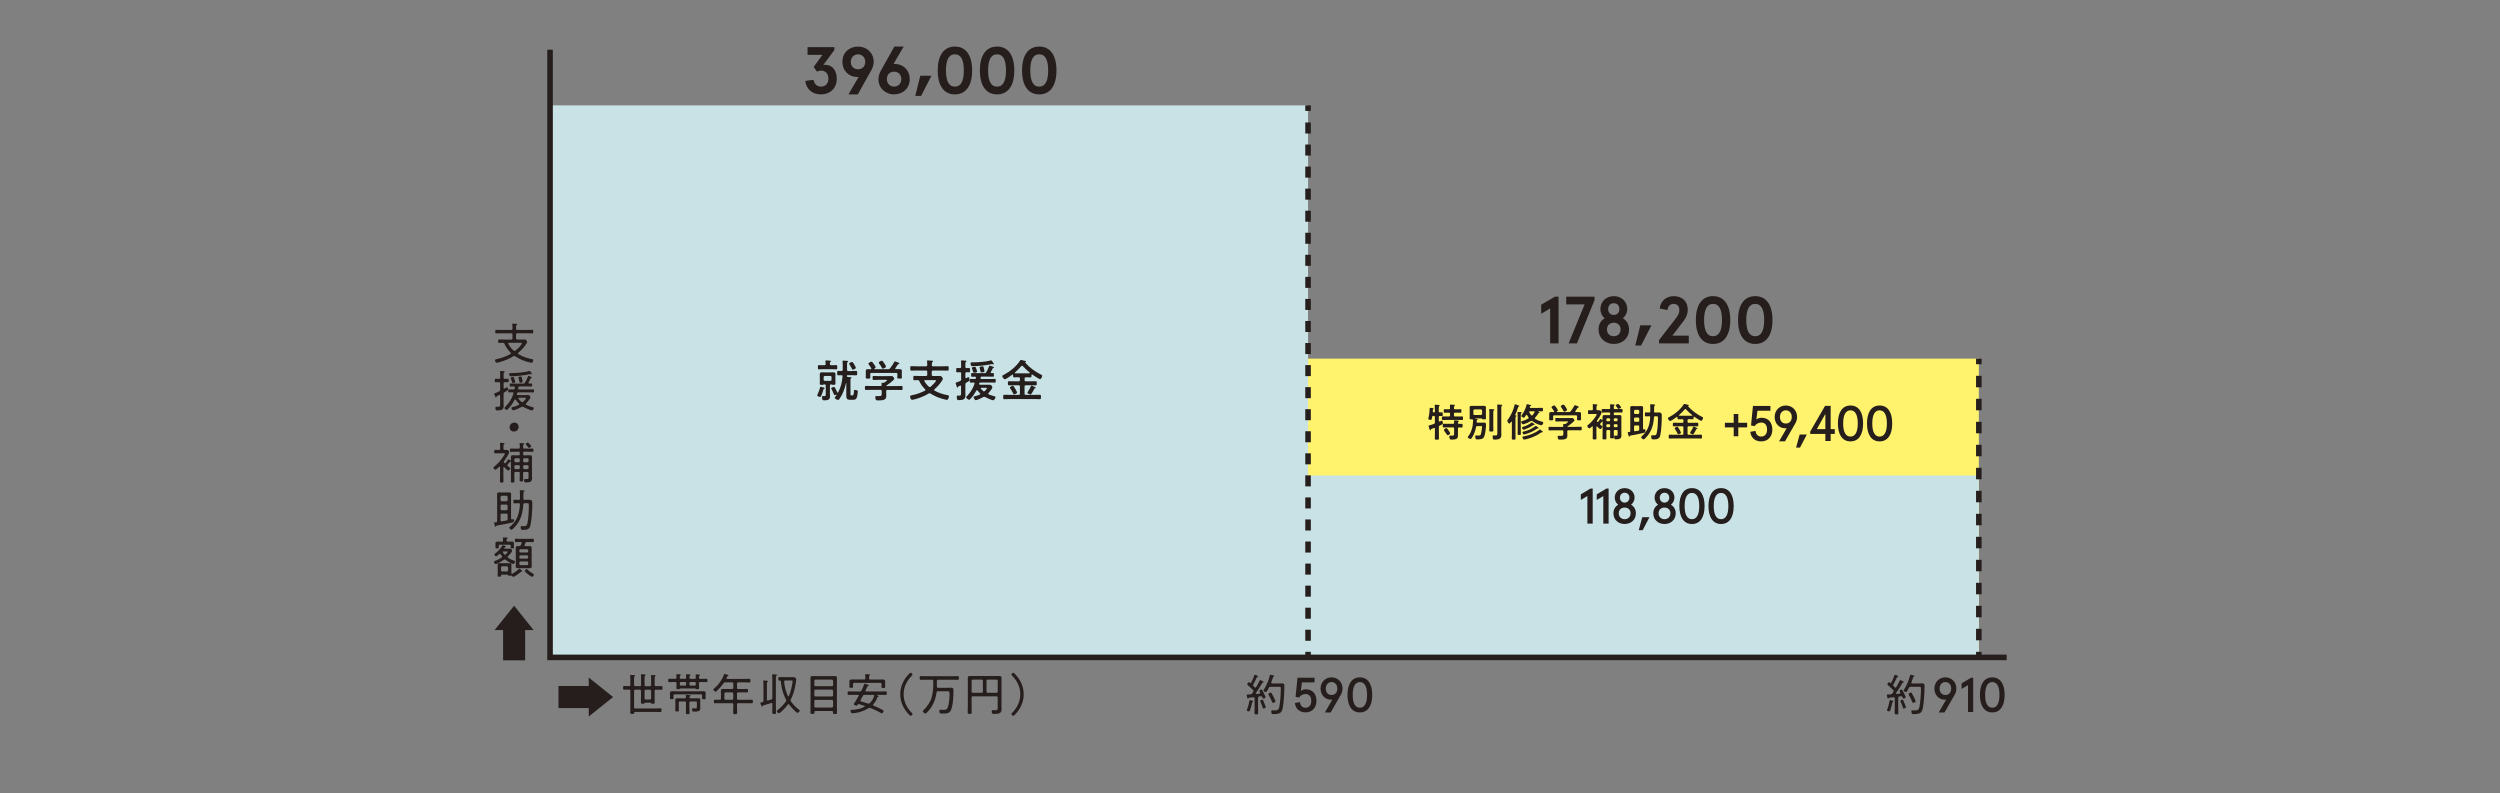
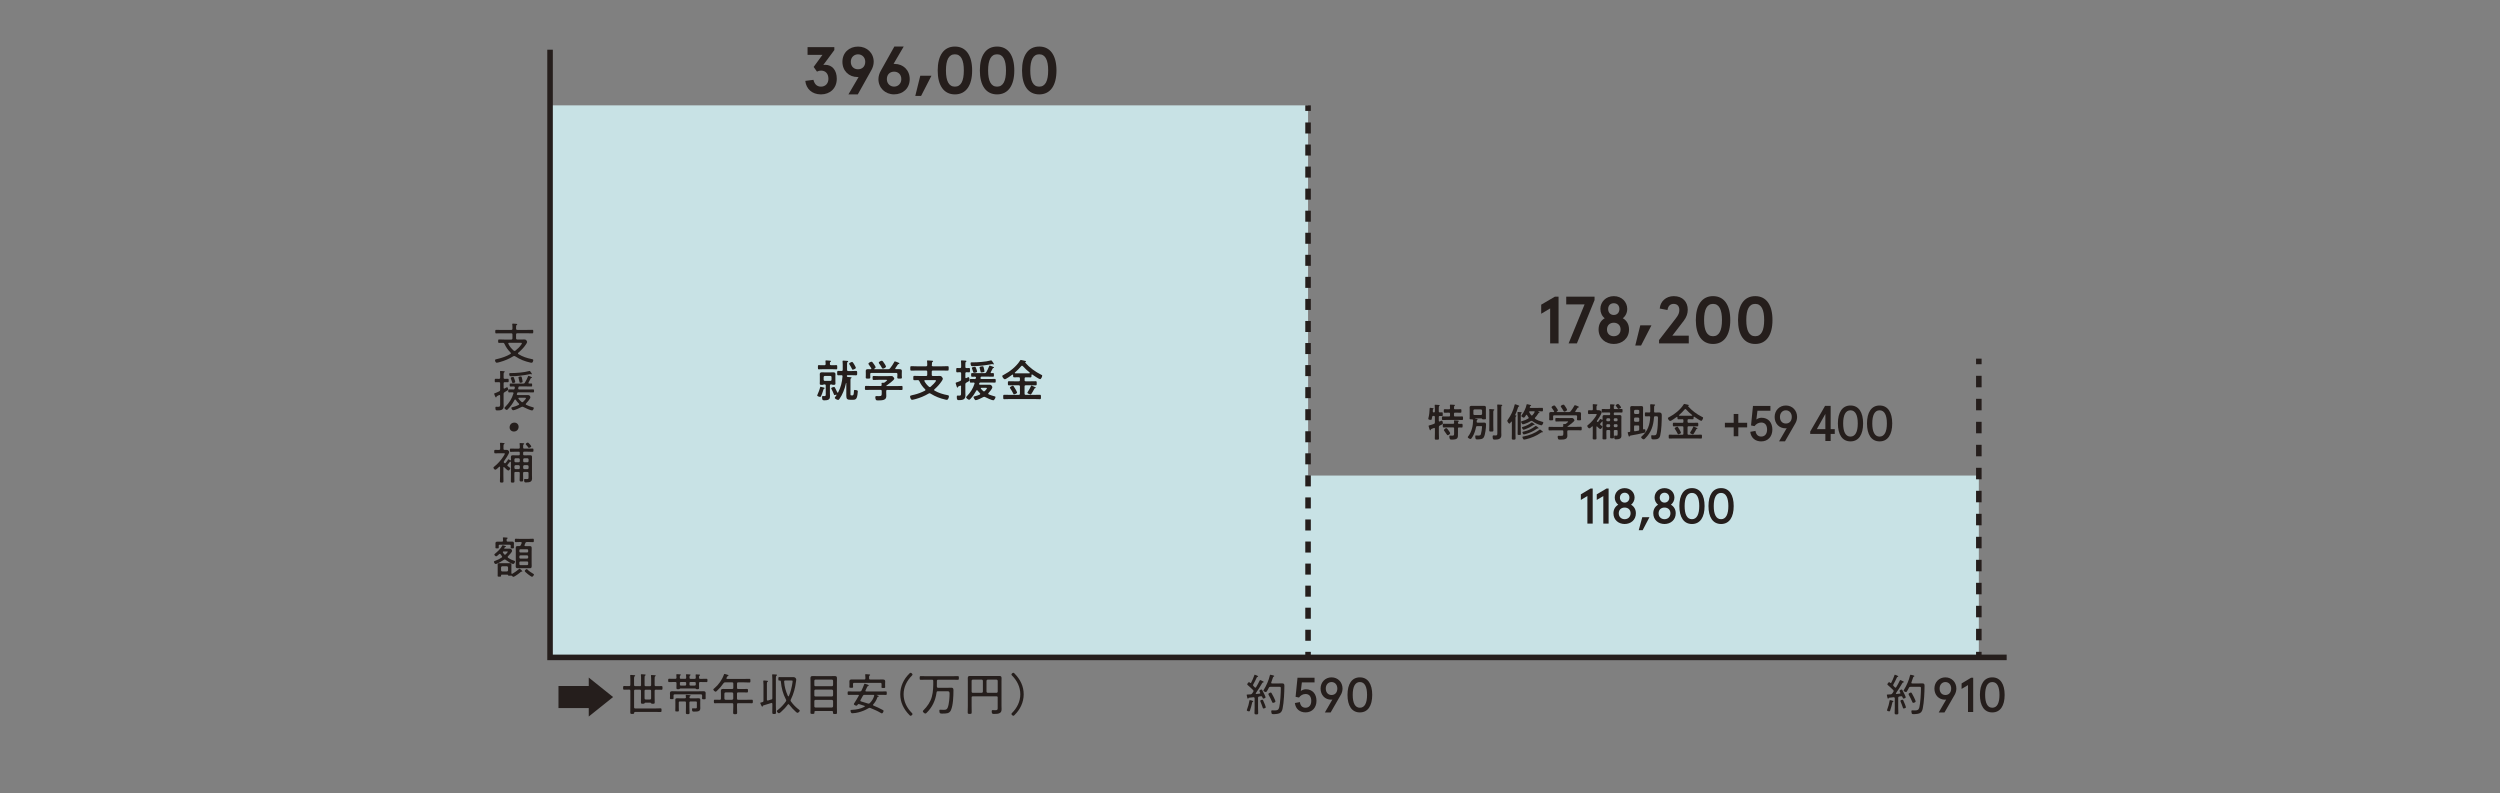
<svg xmlns="http://www.w3.org/2000/svg" id="b" viewBox="0 0 900 285.48">
  <rect x="0" y="0" width="900" height="285.48" fill="#808080" stroke="none" />
  <defs>
    <style>.d{stroke-dasharray:0 0 4.14 4.14;}.d,.e,.f,.g{fill:none;}.d,.e,.g{stroke:#251e1c;stroke-width:2px;}.e{stroke-dasharray:0 0 3.97 3.97;}.h{fill:#251e1c;}.i{fill:#fff36d;}.j{fill:#c8e2e5;}</style>
  </defs>
  <g id="c">
    <g>
-       <rect class="i" x="198.02" y="129.11" width="514.36" height="107.55" />
      <rect class="j" x="198.02" y="37.93" width="272.88" height="198.73" />
      <polygon class="h" points="211.95 257.95 220.71 250.94 211.95 243.92 211.95 246.97 201.05 246.97 201.05 254.91 211.95 254.91 211.95 257.95" />
-       <polygon class="h" points="192.09 226.82 185.08 218.06 178.06 226.82 181.11 226.82 181.11 237.72 189.05 237.72 189.05 226.82 192.09 226.82" />
      <polygon class="j" points="712.38 171.2 470.9 171.2 470.9 129.11 388.73 129.11 388.73 80.01 298.56 80.01 298.56 43.94 198.02 43.94 198.02 236.66 712.38 236.66 712.38 171.2" />
      <g>
        <path class="h" d="M185.14,128.15c-.13,0-.22,.03-.34,.1-1.46,.91-3.08,1.59-4.73,2.05-.27,.08-1.01,.29-1.25,.29-.38,0-.61-.59-.61-.88,0-.35,.3-.37,.96-.51,1.57-.37,3.19-.93,4.59-1.76,.08-.05,.16-.13,.16-.26,0-.1-.03-.18-.11-.24-.93-.93-1.67-1.96-2.2-3.14-.13-.29-.24-.37-.56-.38-.35,.02-1.01,.03-1.35,.03s-.37-.16-.37-.63,.02-.62,.37-.62c.64,0,1.28,.05,1.94,.05h2.39c.3,0,.45-.14,.45-.45v-1.36c0-.32-.14-.45-.45-.45h-3.48c-.64,0-1.28,.03-1.92,.03-.34,0-.35-.16-.35-.63s.02-.64,.35-.64c.64,0,1.28,.03,1.92,.03h3.48c.3,0,.45-.13,.45-.45v-.35c0-.37,0-.74-.06-1.11,0-.05-.02-.11-.02-.16,0-.18,.11-.21,.27-.21,.21,0,.93,.06,1.19,.08,.13,.02,.35,.03,.35,.21,0,.1-.1,.14-.22,.22-.19,.14-.21,.34-.21,.85v.46c.03,.32,.14,.45,.45,.45h3.48c.64,0,1.28-.03,1.92-.03,.35,0,.35,.16,.35,.64s-.02,.63-.35,.63c-.64,0-1.28-.03-1.92-.03h-3.48c-.3,0-.45,.13-.45,.45v1.36c.03,.3,.14,.42,.45,.45h1.36c.42,0,.75-.03,1.03-.03,.37,0,.61,.03,.75,.18,.18,.16,.38,.48,.38,.72,0,.27-.32,.74-.48,.98-.71,1.06-1.7,2.07-2.68,2.89-.08,.06-.13,.14-.13,.24,0,.13,.08,.21,.16,.26,1.59,.98,3.11,1.46,4.92,1.81,.26,.05,.43,.08,.43,.4,0,.19-.16,.91-.59,.91-.13,0-.3-.03-.43-.06-2.02-.45-3.74-1.12-5.47-2.26-.11-.06-.22-.11-.35-.11Zm-1.86-4.75c-.16,.02-.3,.06-.3,.26,0,.05,.02,.1,.03,.14,.47,.95,1.11,1.7,1.89,2.39,.1,.08,.21,.14,.34,.14s.22-.03,.32-.11c.8-.62,1.51-1.33,2.1-2.17,.08-.13,.22-.3,.22-.46,0-.18-.21-.19-.53-.19h-4.07Z" />
        <path class="h" d="M180.04,142.49c-.02-.16-.06-.29-.24-.29-.05,0-.1,.02-.14,.03l-.51,.26c-.3,.14-.4,.21-.42,.4,0,.08-.08,.18-.18,.18-.16,0-.29-.32-.43-.67-.03-.1-.06-.19-.11-.29-.03-.08-.11-.24-.11-.34,0-.16,.19-.19,.34-.24,.42-.14,1.04-.43,1.46-.64,.29-.14,.35-.29,.35-.61v-2.25c0-.32-.13-.45-.45-.45-.4-.02-.8,.03-1.2,.03-.3,0-.3-.22-.3-.62s0-.63,.32-.63c.37,0,.79,.05,1.19,.03,.32,0,.45-.13,.45-.45v-.87c0-.38,0-.77-.06-1.15v-.16c0-.18,.11-.21,.27-.21,.19,0,.87,.05,1.09,.08,.13,0,.34,.02,.34,.19,0,.13-.1,.18-.21,.26-.18,.1-.19,.34-.19,.91v.95c0,.32,.13,.45,.45,.45,.35,.02,.69-.03,1.04-.03s.34,.22,.34,.63,.02,.62-.32,.62-.71-.05-1.06-.03c-.32,0-.45,.13-.45,.45v1.6c.02,.14,.06,.27,.22,.27,.1,0,.19-.08,.27-.13,.24-.13,.64-.37,.74-.37,.3,0,.38,.56,.38,.8,0,.29-.14,.34-1.27,.99-.29,.18-.35,.32-.35,.64v3.37c0,.35,.03,.69,.03,1.04,0,1.44-1.17,1.51-2.31,1.51-.42,0-.67-.03-.67-.95,0-.21,.05-.38,.3-.38,.06,0,.14,.02,.21,.02,.14,.02,.29,.02,.43,.02,.79,0,.77-.27,.77-1.16v-2.82Zm6.51-2.6c0,.24,.18,.32,.37,.32h3.18c.63,0,1.23-.03,1.84-.03,.34,0,.32,.22,.32,.58,0,.3,0,.51-.32,.51-.61,0-1.22-.03-1.84-.03h-3.53c-.24,0-.32,.06-.4,.3l-.1,.29s-.02,.08-.02,.11c0,.22,.16,.29,.34,.29h3.72c.74,0,.83,.72,.83,.8,0,.51-1.17,1.84-1.56,2.23-.06,.08-.11,.14-.11,.24,0,.13,.08,.19,.18,.24,.69,.34,1.41,.61,2.15,.8,.39,.1,.56,.13,.56,.35,0,.3-.32,.88-.61,.88-.55,0-2.58-.95-3.13-1.25-.13-.06-.21-.1-.35-.1s-.24,.05-.37,.11c-.56,.32-2.37,1.17-2.98,1.17-.32,0-.64-.63-.64-.83s.22-.24,.38-.29c.77-.19,1.52-.43,2.25-.8,.1-.05,.18-.13,.18-.26,0-.1-.03-.16-.11-.24-.42-.42-.82-.87-1.12-1.36-.06-.06-.11-.11-.21-.11s-.16,.06-.21,.14c-.59,1.2-1.44,2.37-2.37,3.34-.11,.11-.27,.29-.45,.29-.24,0-.82-.46-.82-.69,0-.16,.21-.34,.32-.45,1.44-1.49,2.29-2.79,2.92-4.79,.02-.05,.02-.08,.02-.13,0-.21-.14-.27-.32-.29-.32,.02-1.01,.03-1.28,.03-.34,0-.3-.24-.3-.58s0-.51,.3-.51c.53,0,1.06,.05,1.59,.03,.27,0,.37-.1,.43-.35,.03-.11,.05-.21,.06-.3v-.1c0-.22-.16-.32-.37-.32-.37,0-.83,.02-1.19,.02-.3,0-.29-.24-.29-.56s0-.53,.3-.53c.58,0,1.17,.03,1.75,.03h2.74c.32,0,.48-.03,.66-.32,.47-.72,.82-1.44,1.14-2.25,.05-.13,.1-.22,.19-.22s1.25,.42,1.25,.64c0,.13-.16,.13-.24,.14-.11,.02-.18,.05-.22,.13-.35,.71-.39,.8-.8,1.52-.02,.05-.03,.08-.03,.14,0,.14,.1,.19,.22,.21,.27-.02,.54-.03,.83-.03,.32,0,.29,.27,.29,.59,0,.29,0,.5-.3,.5-.58,0-1.17-.03-1.75-.03h-2.47c-.26,0-.39,.1-.43,.35-.02,.11-.05,.22-.06,.32v.1Zm4.59-5.84c.14,.18,.34,.43,.34,.59,0,.06-.06,.13-.13,.13s-.14-.03-.21-.05c-.06-.03-.14-.06-.22-.06-.05,0-.19,.03-.26,.05-2.15,.43-4.6,.75-6.8,.75-.22,0-.34-.03-.43-.24-.08-.16-.11-.34-.11-.53,0-.35,.14-.38,.43-.38h.21c1.73,0,4.83-.22,6.45-.72,.06-.02,.16-.05,.24-.05,.19,0,.37,.38,.5,.51Zm-6.46,3.83c-.3,0-.32-.21-.42-.59-.1-.34-.22-.67-.35-1.01-.02-.06-.05-.16-.05-.21,0-.26,.69-.37,.82-.37,.27,0,.32,.14,.56,.87,.06,.18,.26,.77,.26,.93,0,.29-.61,.38-.82,.38Zm2.17,5.31c-.11,.02-.24,.05-.24,.21,0,.06,.02,.1,.05,.14,.32,.42,.66,.79,1.06,1.12,.11,.1,.19,.13,.32,.13s.22-.06,.3-.14c.21-.19,1.01-1.03,1.01-1.27,0-.18-.18-.19-.42-.19h-2.08Zm.48-5.4c-.27,0-.27-.06-.4-.63-.05-.26-.13-.62-.27-1.15-.02-.06-.02-.08-.02-.13,0-.26,.63-.35,.8-.35,.32,0,.37,.11,.55,.96,.05,.19,.16,.75,.16,.93,0,.29-.59,.37-.82,.37Z" />
        <path class="h" d="M186.7,153.65c0,.91-.63,1.7-1.7,1.7-.87,0-1.54-.61-1.54-1.48,0-.91,.61-1.73,1.73-1.73,.83,0,1.51,.59,1.51,1.51Z" />
        <path class="h" d="M181.79,166.78c.11,0,.19-.06,.26-.14,.27-.32,.61-.77,.83-1.14,.05-.06,.1-.14,.18-.14,.11,0,.37,.18,.54,.29,.05,.03,.14,.1,.19,.1,.11,0,.14-.08,.16-.18,0-.34-.03-.69-.03-1.03,0-.53,.26-.64,.74-.64,.35,0,.72,.02,1.07,.02h1.01c.27,0,.38-.11,.38-.38v-.54c0-.26-.11-.38-.38-.38h-1.04c-.59,0-1.2,.05-1.8,.05-.35,0-.35-.19-.35-.59s0-.59,.35-.59c.59,0,1.2,.03,1.8,.03h.98c.32,0,.45-.13,.45-.45,.02-.4-.03-.8-.06-1.2,0-.05-.02-.13-.02-.18,0-.18,.13-.19,.27-.19,.21,0,.83,.05,1.07,.06,.11,.02,.32,.03,.32,.19,0,.11-.08,.14-.19,.22-.21,.14-.21,.38-.19,1.11,0,.32,.13,.43,.45,.43h1.12c.59,0,1.19-.03,1.8-.03,.35,0,.35,.16,.35,.59s-.02,.59-.35,.59c-.61,0-1.2-.05-1.8-.05h-1.19c-.27,0-.38,.13-.38,.38v.54c0,.27,.11,.38,.38,.38h1.01c.37,0,.72-.02,1.07-.02,.5,0,.74,.11,.74,.64,0,.38-.02,.75-.02,1.14v5.52c0,.32,.03,.66,.03,.98,0,1.17-.56,1.51-2.2,1.51-.38,0-.67,0-.67-.9,0-.18,.05-.34,.26-.34,.27,0,.55,.03,.83,.03,.53,0,.51-.22,.51-.85v-1.27c0-.32-.13-.45-.45-.45h-1.06c-.32,0-.45,.13-.45,.45v.19c0,.75,.03,1.51,.03,2.26,0,.46-.11,.54-.64,.54-.45,0-.64-.05-.64-.5,0-.67,.05-1.54,.05-2.31v-.19c0-.32-.13-.45-.45-.45h-1.06c-.3,0-.43,.13-.43,.45v1.03c0,.62,.02,1.24,.02,1.86,0,.43-.06,.51-.64,.51-.53,0-.64-.06-.64-.48,0-.63,.03-1.25,.03-1.89v-4.91c-.02-.11-.03-.26-.18-.3-.13,0-.22,.13-.53,.51l-.4,.51c-.08,.1-.21,.24-.21,.32,0,.19,.21,.32,.72,.71,.18,.14,.35,.24,.35,.4,0,.24-.42,.79-.69,.79-.29,0-1.22-.95-1.46-1.19-.03-.05-.11-.1-.16-.1-.13,0-.16,.1-.16,.19v3.11c0,.59,.03,1.19,.03,1.78,0,.5-.13,.54-.64,.54s-.64-.05-.64-.54c0-.59,.05-1.19,.05-1.78v-3.22c0-.13-.05-.21-.18-.21-.05,0-.1,.03-.13,.06-.26,.24-1.06,1.06-1.38,1.06-.37,0-.69-.53-.69-.75,0-.19,.24-.34,.38-.45,1.17-.91,2.44-2.36,3.22-3.62,.11-.18,.5-.75,.5-.95,0-.14-.13-.16-.4-.16h-1.54c-.5,0-1.01,.03-1.51,.03-.35,0-.37-.16-.37-.62s.02-.63,.37-.63,.93,.02,1.33,.03c.3-.02,.43-.14,.43-.45v-.75c0-.34,0-.69-.05-1.03-.02-.05-.02-.1-.02-.14,0-.18,.11-.22,.26-.22s1.04,.08,1.2,.11c.1,.02,.21,.06,.21,.19,0,.1-.08,.14-.21,.22-.18,.13-.19,.34-.19,.85v.77c0,.3,.13,.43,.42,.43h.72c.69,0,.91,.61,.91,.79,0,.63-1.48,2.77-1.89,3.34-.05,.06-.08,.13-.08,.22s.05,.16,.11,.24c.03,.03,.08,.08,.11,.13,.06,.05,.11,.08,.19,.08Zm4.89-.35c.29-.03,.42-.16,.45-.43v-.58c-.03-.29-.16-.42-.45-.45h-1.06c-.27,.03-.4,.16-.43,.43v.59c.03,.27,.16,.4,.43,.43h1.06Zm0,2.47c.29-.03,.42-.16,.45-.45v-.56c-.03-.27-.16-.4-.45-.43h-1.06c-.27,.03-.4,.16-.43,.43v.56c.03,.27,.16,.4,.43,.45h1.06Zm3.16-2.47c.29-.03,.42-.16,.45-.43v-.58c-.03-.29-.16-.42-.45-.45h-1.07c-.27,.03-.4,.16-.43,.43v.59c.03,.27,.16,.4,.43,.43h1.07Zm0,2.47c.29-.03,.42-.16,.45-.45v-.56c-.03-.27-.16-.4-.45-.43h-1.07c-.27,.03-.4,.16-.43,.43v.56c.03,.27,.16,.4,.43,.45h1.07Zm.61-7.65c-.19,0-.29-.19-.45-.42-.18-.24-.38-.46-.58-.69-.08-.06-.16-.16-.16-.26,0-.24,.55-.55,.75-.55,.22,0,.66,.53,.82,.72,.16,.19,.43,.51,.43,.67,0,.22-.61,.51-.82,.51Z" />
-         <path class="h" d="M178.97,187.55v-8.1c0-.46-.03-.91-.03-1.36,0-.53,.08-.83,.69-.83,.3,0,.59,.02,.9,.02h1.89c.29,0,.58-.02,.87-.02,.59,0,.72,.24,.72,.79,0,.46-.03,.93-.03,1.41v7.25c.02,.13,.06,.26,.22,.26h.06c.1-.03,.4-.11,.48-.11,.24,0,.27,.32,.27,.5,0,.46-.1,.59-.34,.66-1.84,.5-3.72,.8-5.6,1.14-.35,.06-.38,.08-.48,.27-.03,.08-.1,.18-.19,.18-.16,0-.21-.14-.34-.53-.05-.16-.21-.69-.21-.82,0-.16,.06-.19,.38-.21,.1,0,.21-.03,.35-.05,.27-.03,.37-.18,.37-.43Zm1.68-9.08c-.27,.03-.42,.16-.45,.45v1.11c.03,.27,.18,.43,.45,.43h1.64c.27,0,.42-.16,.45-.43v-1.11c-.03-.29-.18-.42-.45-.45h-1.64Zm0,3.18c-.27,.03-.42,.16-.45,.45v1.15c.03,.27,.18,.42,.45,.45h1.64c.27-.03,.42-.18,.45-.45v-1.15c-.03-.29-.18-.42-.45-.45h-1.64Zm0,3.24c-.3,0-.45,.13-.45,.43v1.99c0,.21,.1,.38,.34,.38h.1c.56-.11,1.12-.18,1.68-.3,.32-.08,.42-.21,.42-.53v-1.54c0-.3-.13-.43-.45-.43h-1.64Zm7.76-5.39c0,.3,.13,.42,.45,.45h.18c.5,0,.99-.03,1.48-.03,1.07,0,1.12,.61,1.12,1.19,0,2.21-.18,5.79-.66,7.92-.32,1.44-1.12,1.72-2.5,1.72-.74,0-1.04,.05-1.04-1.01,0-.22,.03-.35,.26-.35,.26,0,.53,.05,.8,.05,1.04,0,1.2-.26,1.4-1.22,.4-1.89,.48-4.54,.48-6.48,0-.63-.29-.58-1.22-.58h-.3c-.3,0-.42,.11-.46,.42-.05,1.11-.22,2.21-.48,3.3-.51,2.12-1.6,3.94-3.19,5.44-.13,.13-.4,.4-.59,.4-.29,0-.82-.43-.82-.74,0-.14,.13-.24,.24-.32,1.22-1.03,2.17-2.2,2.76-3.69,.51-1.31,.8-2.98,.85-4.39,.02-.3-.14-.42-.43-.42-.53-.02-1.06,.05-1.59,.05-.32,0-.35-.16-.35-.66s.03-.64,.35-.64c.53,0,1.06,.06,1.59,.05,.32,0,.45-.14,.45-.45v-1.46c0-.4,0-.79-.05-1.19-.02-.05-.02-.11-.02-.16,0-.19,.11-.24,.29-.24,.22,0,.55,.02,.79,.05,.06,0,.13,.02,.19,.02,.26,.03,.46,.05,.46,.22,0,.13-.1,.18-.21,.24-.19,.11-.21,.29-.21,.85v1.67Z" />
        <path class="h" d="M182.77,200.53c0,.13,.08,.21,.18,.29,.67,.48,1.31,.79,2.12,1.03,.16,.05,.34,.1,.34,.3,0,.3-.29,.88-.64,.88-.66,0-2.17-1.06-2.71-1.47-.1-.08-.21-.14-.34-.14s-.21,.03-.32,.11c-.53,.37-2.39,1.52-2.97,1.52-.34,0-.61-.61-.61-.8,0-.22,.32-.32,.5-.38,.91-.32,1.49-.64,2.29-1.16,.1-.06,.16-.13,.16-.26,0-.1-.03-.16-.08-.22-.18-.22-.34-.42-.48-.66-.08-.1-.14-.18-.29-.18-.1,0-.16,.03-.24,.1-.19,.19-.82,.8-1.06,.8-.22,0-.66-.4-.66-.64,0-.13,.14-.24,.27-.34,.9-.75,1.97-1.73,2.53-2.79,.05-.1,.1-.24,.22-.24,.1,0,.83,.24,.98,.29,.08,.03,.21,.08,.21,.19,0,.13-.21,.14-.27,.14-.13,.02-.26,.26-.35,.38-.03,.05-.05,.08-.05,.11,0,.11,.1,.14,.19,.14h1.89c.66,0,.77,.69,.77,.8,0,.42-1.14,1.59-1.46,1.91-.08,.08-.13,.16-.13,.27Zm-2.1-5.53c.3,0,.42-.11,.43-.42,0-.27-.02-.53-.05-.8,0-.05-.02-.1-.02-.14,0-.16,.13-.19,.26-.19,.22,0,.9,.06,1.15,.08,.11,.02,.32,.03,.32,.19,0,.11-.08,.14-.19,.22-.21,.13-.21,.34-.19,.67,0,.29,.16,.38,.43,.38h.56c.32,0,.66-.02,.99-.02,.58,0,.66,.32,.66,.71,0,.16-.02,.32-.02,.48v.34c0,.21,.02,.45,.02,.62,0,.3-.18,.32-.59,.32-.38,0-.59-.02-.59-.3,0-.18,.02-.34,.02-.51v-.14c0-.27-.11-.38-.38-.38h-3.56c-.27,0-.38,.11-.38,.38v.13c0,.18,.02,.35,.02,.51,0,.3-.19,.3-.61,.3s-.59-.02-.59-.3c0-.19,.02-.42,.02-.64v-.32c0-.19-.02-.4-.02-.59,0-.51,.35-.59,.9-.59,.22,0,.48,.02,.75,.02h.67Zm3.18,12.24c-.11,.02-.22,.02-.34,.02-.59,0-.59-.03-.64-.26-.03-.14-.3-.13-.42-.13h-1.56c-.5,0-.5,.03-.51,.43,0,.32-.13,.3-.64,.3-.42,0-.59,.02-.59-.32,0-.24,.02-.5,.02-.74v-2.61c0-.19-.02-.38-.02-.58,0-.48,.21-.61,.64-.61,.27,0,.55,.02,.82,.02h2.05c.27,0,.53-.02,.8-.02,.43,0,.66,.13,.66,.59,0,.19-.02,.4-.02,.59v2.44c.02,.13,.06,.22,.21,.22,.06,0,.1-.02,.14-.03,.82-.5,1.62-1.01,2.33-1.65,.06-.06,.18-.18,.26-.18,.16,0,1.01,.8,1.01,.95,0,.08-.08,.14-.16,.14-.06,0-.18-.03-.21-.03-.08,0-.16,.06-.22,.13-.34,.35-2.23,1.75-2.65,1.75-.19,0-.35-.19-.47-.32-.11-.11-.22-.11-.37-.11h-.13Zm-1.4-1.51c.27-.03,.42-.16,.45-.45v-.98c-.03-.27-.18-.42-.45-.45h-1.62c-.27,.03-.42,.18-.45,.45v.98c.03,.29,.18,.42,.45,.45h1.62Zm-1.17-7.22c-.14,0-.26,.06-.26,.21,0,.05,.02,.08,.03,.13,.13,.26,.29,.5,.48,.71,.06,.08,.14,.13,.26,.13,.16,0,.27-.11,.37-.22,.22-.24,.66-.72,.66-.83,0-.1-.19-.11-.43-.11h-1.11Zm8.55-1.89c.3,0,.61-.02,.91-.02,.58,0,.67,.24,.67,.85,0,.24-.02,.54-.02,.91v4.46c0,.37,.02,.67,.02,.91,0,.61-.1,.83-.69,.83-.3,0-.59-.02-.9-.02h-2.57c-.29,0-.58,.02-.87,.02-.55,0-.72-.18-.72-.72,0-.34,.03-.69,.03-1.03v-4.46c0-.34-.03-.67-.03-1.01,0-.8,.34-.79,1.28-.74,.3-.02,.43-.1,.56-.37,.11-.21,.21-.48,.3-.71,.02-.05,.02-.08,.02-.13,0-.19-.16-.26-.32-.27h-.34c-.5,0-.99,.05-1.49,.05-.32,0-.32-.19-.32-.61s0-.62,.32-.62c.48,0,.99,.05,1.49,.05h3.22c.51,0,1.03-.05,1.49-.05,.34,0,.32,.21,.32,.62s0,.61-.3,.61c-.5,0-1.01-.05-1.51-.05h-.66c-.32,0-.46,.1-.59,.38-.11,.24-.19,.46-.29,.71-.02,.03-.03,.08-.03,.13,0,.19,.13,.24,.29,.26h.71Zm-2.47,1.11c-.22,0-.39,.16-.39,.38v.4c0,.22,.16,.39,.39,.39h2.39c.22,0,.39-.16,.39-.39v-.4c0-.22-.16-.38-.39-.38h-2.39Zm-.39,2.98c0,.22,.16,.38,.39,.38h2.39c.22,0,.39-.16,.39-.38v-.4c0-.22-.16-.38-.39-.38h-2.39c-.22,0-.39,.16-.39,.38v.4Zm0,2.34c0,.24,.16,.4,.39,.4h2.39c.22,0,.39-.16,.39-.4v-.54c0-.22-.16-.39-.39-.39h-2.39c-.22,0-.39,.16-.39,.39v.54Zm4.55,4.59c-.37,0-2.63-1.75-2.63-2.08,0-.22,.51-.69,.75-.69,.11,0,.21,.13,.29,.21,.51,.54,1.36,1.07,2,1.46,.11,.06,.29,.14,.29,.29,0,.27-.43,.82-.71,.82Z" />
      </g>
      <g>
        <path class="h" d="M230.33,247.04c.32,0,.45-.13,.45-.45v-2.41c0-.37,0-.75-.06-1.09v-.16c0-.18,.13-.21,.26-.21,.21,0,.88,.06,1.12,.08,.13,.02,.35,.03,.35,.19,0,.11-.1,.14-.21,.22-.18,.13-.19,.35-.19,.88v2.49c0,.32,.13,.45,.45,.45h1.48c.3,0,.43-.13,.43-.45v-2.23c0-.34,0-.67-.05-.99-.02-.05-.02-.11-.02-.16,0-.18,.13-.19,.27-.19,.21,0,.88,.05,1.11,.06,.13,.02,.35,.03,.35,.19,0,.11-.1,.16-.21,.22-.18,.13-.19,.37-.19,1.01v2.08c0,.32,.13,.45,.45,.45h.05c.66,0,1.3-.03,1.96-.03,.35,0,.37,.16,.37,.67s-.02,.66-.37,.66c-.66,0-1.3-.03-1.96-.03h-.05c-.32,0-.45,.13-.45,.45v2.02c0,.69,.03,1.38,.03,2.08,0,.47-.13,.51-.66,.51-.3,0-.5,0-.61-.14-.08-.14-.13-.22-.31-.24h-1.83c-.11,.02-.18,.05-.27,.22-.13,.16-.3,.16-.63,.16-.53,0-.66-.05-.66-.53,0-.72,.03-1.43,.03-2.13v-1.96c0-.32-.13-.45-.45-.45h-1.59c-.32,0-.45,.13-.45,.45v5.87c0,.32,.14,.45,.45,.45h7.14c.64,0,1.28-.05,1.92-.05,.37,0,.37,.18,.37,.67s0,.66-.37,.66c-.64,0-1.28-.03-1.92-.03h-7.22c-.24,0-.29,.1-.34,.3-.03,.34-.1,.43-.69,.43s-.71-.06-.71-.59c0-.77,.03-1.56,.03-2.33v-5.39c0-.32-.13-.45-.43-.45-.59-.02-1.2,.03-1.8,.03-.35,0-.38-.14-.38-.66s.03-.67,.38-.67c.59,0,1.2,.05,1.8,.03,.3,0,.43-.13,.43-.45v-2.05c0-.4,0-.79-.05-1.14-.02-.05-.02-.11-.02-.16,0-.18,.11-.22,.27-.22,.22,0,.91,.06,1.19,.08,.13,.02,.35,.03,.35,.21,0,.11-.1,.14-.22,.22-.18,.13-.19,.42-.19,.95v2.12c0,.32,.13,.45,.45,.45h1.59Zm1.72,4.36c0,.3,.18,.42,.46,.42h1.44c.29,0,.42-.11,.45-.42v-2.65c0-.32-.13-.45-.43-.45h-1.48c-.32,0-.45,.13-.45,.45v2.65Z" />
        <path class="h" d="M246.58,244.39c.32,0,.45-.13,.45-.43,.02-.32-.03-.58-.06-.9,0-.05-.02-.1-.02-.14,0-.16,.13-.19,.26-.19,.19,0,.87,.05,1.07,.06,.11,.02,.32,.03,.32,.19,0,.11-.1,.16-.19,.22-.18,.11-.19,.22-.19,.53v.24c0,.3,.14,.42,.43,.42h1.4c.3,0,.42-.13,.43-.43,0-.3-.02-.54-.05-.85-.02-.05-.02-.1-.02-.14,0-.16,.11-.19,.24-.19,.19,0,.85,.05,1.07,.06,.11,.02,.3,.03,.3,.19,0,.1-.06,.14-.18,.21-.21,.14-.19,.22-.19,.75,0,.29,.14,.4,.43,.4h.38c.63,0,1.25-.03,1.89-.03,.32,0,.34,.16,.34,.59s-.02,.61-.34,.61c-.63,0-1.27-.03-1.89-.03h-.37c-.32,0-.45,.13-.45,.43v.32c0,.45,.03,.88,.03,1.33s-.19,.51-.61,.51c-.32,0-.45-.02-.58-.16-.05-.06-.08-.11-.18-.11h-5.39c-.11,.02-.16,.08-.24,.14-.14,.13-.35,.13-.55,.13-.4,0-.61-.03-.61-.5s.03-.9,.03-1.35v-.32c0-.3-.13-.43-.45-.43h-.34c-.63,0-1.25,.03-1.88,.03-.32,0-.34-.19-.34-.59,0-.43,.02-.61,.34-.61,.63,0,1.25,.03,1.88,.03h.34c.32,0,.43-.13,.45-.45,0-.29-.02-.59-.06-.9v-.14c0-.16,.11-.19,.24-.19,.21,0,.83,.05,1.06,.06,.11,.02,.32,.03,.32,.19,0,.1-.08,.14-.18,.21-.21,.14-.21,.26-.19,.82,0,.3,.16,.4,.43,.4h1.38Zm-4.11,6.41c0,.18,.02,.35,.02,.53,0,.35-.21,.37-.66,.37s-.66-.02-.66-.38c0-.18,.03-.35,.03-.51v-.53c0-.3-.02-.55-.02-.75,0-.61,.35-.69,.87-.69s1.01,.03,1.52,.03h8.08c.5,0,.99-.03,1.51-.03,.48,0,.88,.06,.88,.66,0,.26-.02,.53-.02,.79v.56c0,.16,.02,.34,.02,.5,0,.37-.14,.4-.64,.4-.46,0-.67-.02-.67-.37,0-.18,.03-.35,.03-.53v-.45c0-.31-.13-.43-.45-.43h-9.41c-.3,0-.43,.13-.43,.43v.42Zm8.42,2.15c0-.3-.13-.43-.45-.43h-1.8c-.3,0-.45,.13-.45,.43v1.78c0,.62,.05,1.25,.05,1.88,0,.45-.18,.48-.67,.48s-.66-.05-.66-.5c0-.63,.03-1.25,.03-1.86v-1.78c0-.3-.13-.43-.43-.43h-1.7c-.32,0-.45,.13-.45,.43v1.7c0,.37,.03,.75,.03,1.14,0,.32-.13,.35-.63,.35s-.66-.02-.66-.32c0-.4,.03-.79,.03-1.17v-2.02c0-.29-.02-.53-.02-.74,0-.48,.32-.51,.71-.51,.35,0,.69,.02,1.03,.02h1.7c.26,0,.4-.08,.38-.35,0-.19-.02-.37-.05-.55-.02-.03-.02-.1-.02-.13,0-.19,.13-.22,.29-.22s.43,.03,.61,.05c.1,.02,.18,.02,.26,.02,.34,.03,.58,.05,.58,.21,0,.11-.08,.14-.21,.22-.16,.1-.18,.21-.19,.38,0,.27,.13,.37,.38,.37h1.75c.35,0,.71-.02,1.04-.02,.37,0,.74,.03,.74,.48,0,.19-.02,.45-.02,.74v1.72c0,.22,.02,.45,.02,.67,0,1.15-.91,1.19-2.25,1.19-.47,0-.74,.02-.74-.85,0-.27,.06-.34,.29-.34,.32,0,.64,.03,.96,.03,.48,0,.5-.16,.5-.53v-1.54Zm-6.13-6.54c0,.29,.11,.4,.38,.4h1.49c.27,0,.39-.13,.39-.4v-.5c0-.27-.11-.38-.39-.38h-1.49c-.27,0-.38,.11-.38,.38v.5Zm5.71-.5c0-.27-.11-.38-.38-.38h-1.49c-.27,0-.38,.11-.38,.38v.5c0,.27,.11,.4,.38,.4h1.48c.26,0,.37-.11,.4-.37v-.53Z" />
        <path class="h" d="M265.32,247.61c0,.3,.13,.43,.45,.43h1.73c.47,0,.93-.02,1.4-.02,.35,0,.37,.11,.37,.63s-.02,.64-.37,.64c-.47,0-.93-.03-1.4-.03h-1.73c-.32,0-.45,.13-.45,.45v1.76c0,.32,.13,.45,.45,.45h2.94c.66,0,1.3-.03,1.94-.03,.37,0,.37,.18,.37,.64s0,.64-.37,.64c-.64,0-1.28-.03-1.94-.03h-2.94c-.32,0-.45,.13-.45,.45v.71c0,.74,.05,1.49,.05,2.25,0,.51-.16,.56-.72,.56s-.72-.05-.72-.58c0-.75,.05-1.49,.05-2.23v-.71c0-.32-.13-.45-.45-.45h-4.25c-.64,0-1.3,.03-1.94,.03-.34,0-.35-.16-.35-.64s.02-.64,.35-.64c.51,0,1.04,.03,1.56,.03h.19c.32,0,.45-.13,.45-.45v-1.7c0-.34-.03-.67-.03-1.01,0-.58,.22-.74,.79-.74,.34,0,.67,.02,1.01,.02h2.23c.32,0,.45-.13,.45-.43v-1.51c0-.32-.13-.45-.45-.45h-2.44c-.34,0-.46,.06-.66,.34-.66,.98-1.44,1.88-2.31,2.68-.13,.11-.34,.34-.51,.34-.27,0-.83-.54-.83-.79,0-.16,.27-.35,.4-.45,1.51-1.27,2.79-3.08,3.43-4.94,.03-.11,.1-.22,.22-.22,.14,0,.85,.24,1.04,.3,.11,.03,.39,.11,.39,.27,0,.11-.13,.16-.21,.19-.21,.08-.22,.11-.39,.42l-.13,.26s-.03,.08-.03,.14c0,.18,.14,.22,.29,.22h6.11c.62,0,1.25-.03,1.89-.03,.34,0,.35,.14,.35,.66s-.03,.66-.35,.66c-.63,0-1.27-.05-1.89-.05h-2.13c-.32,0-.45,.13-.45,.45v1.51Zm-4.09,1.65c-.27,.03-.42,.18-.45,.45v1.76c.03,.29,.18,.42,.45,.45h2.29c.27-.03,.42-.16,.45-.45v-1.76c-.03-.27-.18-.42-.45-.45h-2.29Z" />
        <path class="h" d="M277.66,251.86c.3-.11,.38-.22,.38-.56v-6.91c0-.43-.03-.87-.06-1.24,0-.05-.02-.13-.02-.18,0-.19,.14-.21,.29-.21,.22,0,.87,.05,1.14,.06,.13,.02,.34,.05,.34,.21,0,.11-.1,.14-.21,.22-.19,.14-.21,.48-.21,1.11v9.69c0,.8,.05,1.6,.05,2.41,0,.53-.13,.59-.67,.59s-.67-.06-.67-.59c0-.8,.03-1.6,.03-2.41v-.66c-.02-.18-.08-.34-.29-.34-.03,0-.13,.03-.16,.05-.96,.3-1.88,.58-2.84,.87-.08,.05-.1,.1-.13,.21-.03,.1-.08,.22-.21,.22-.21,0-.5-.74-.64-1.06-.03-.06-.08-.18-.08-.26,0-.13,.14-.16,.48-.24,.51-.11,.67-.22,.67-.56v-5.73c0-.4-.03-.8-.06-1.19,0-.05-.02-.13-.02-.18,0-.16,.11-.21,.26-.21,.24,0,.69,.05,.95,.08,.22,.02,.5,.03,.5,.22,0,.11-.08,.14-.21,.22-.18,.13-.19,.32-.19,.8v5.56c0,.19,.08,.35,.29,.35,.03,0,.08-.02,.11-.02,.4-.13,.79-.24,1.19-.37Zm6.19,1.64c-.1,0-.18,.06-.24,.14-.67,.95-1.64,1.94-2.5,2.71-.18,.14-.48,.42-.71,.42-.27,0-.74-.5-.74-.77,0-.16,.22-.32,.43-.48,.98-.77,2.12-1.96,2.82-3,.06-.11,.13-.21,.13-.35s-.03-.22-.1-.34c-1.11-2.1-1.62-4.19-1.84-6.54-.02-.21-.13-.29-.34-.29h-.24c-.3,0-.32-.14-.32-.61s0-.64,.32-.64c.54,0,1.07,.03,1.6,.03h2.61c.32,0,.63-.02,.93-.02,.69,0,.99,.58,.99,.88,0,.11-.06,.53-.08,.69-.32,2.37-.8,4.33-1.86,6.48-.05,.11-.1,.21-.1,.34,0,.16,.06,.26,.14,.38,.77,1.11,1.84,2.18,2.94,3,.1,.08,.22,.18,.22,.32,0,.27-.53,.77-.8,.77-.21,0-.46-.24-.61-.37-.88-.8-1.72-1.67-2.42-2.61-.06-.08-.13-.14-.26-.14Zm-.02-2.81c.08,0,.14-.06,.18-.14,.63-1.46,1.03-3.16,1.27-4.73,.02-.14,.06-.45,.06-.59,0-.24-.14-.26-.55-.26h-2.07c-.3,0-.45,.13-.43,.43,.11,1.78,.61,3.53,1.35,5.15,.05,.08,.1,.14,.19,.14Z" />
        <path class="h" d="M299.88,256.34c0-.26-.13-.37-.38-.37h-5.93c-.26,0-.37,.11-.37,.37v.19c0,.45-.16,.48-.72,.48s-.72-.03-.72-.46c0-.61,.03-1.2,.03-1.81v-9.08c0-.48-.03-.98-.03-1.46,0-.61,.19-.82,.8-.82,.43,0,.85,.02,1.28,.02h5.4c.42,0,.83-.02,1.25-.02,.61,0,.82,.19,.82,.8,0,.5-.02,.98-.02,1.48v9.11c0,.61,.03,1.2,.03,1.81,0,.45-.19,.47-.72,.47-.56,0-.72-.03-.72-.48v-.22Zm-.42-9.3c.27,0,.42-.16,.45-.43v-1.51c-.03-.27-.18-.42-.45-.45h-5.87c-.27,.03-.43,.18-.43,.45v1.51c0,.27,.16,.43,.43,.43h5.87Zm-6.3,3.26c0,.27,.16,.43,.43,.43h5.87c.27,0,.42-.16,.45-.43v-1.59c-.03-.27-.18-.42-.45-.45h-5.87c-.27,.03-.43,.18-.43,.45v1.59Zm0,3.96c0,.27,.16,.42,.43,.45h5.87c.27-.03,.42-.18,.45-.45v-1.86c-.03-.27-.18-.42-.45-.45h-5.87c-.27,.03-.43,.18-.43,.45v1.86Z" />
        <path class="h" d="M309.2,250.36c0-.18-.13-.22-.27-.22h-1.51c-.64,0-1.28,.03-1.94,.03-.34,0-.34-.19-.34-.63,0-.48,0-.64,.35-.64,.64,0,1.28,.03,1.92,.03h2.12c.32,0,.48-.08,.63-.37,.29-.61,.71-1.54,.93-2.17,.05-.11,.1-.27,.22-.27,.11,0,.4,.11,.51,.16,.4,.14,.93,.27,.93,.5,0,.11-.16,.18-.24,.21-.26,.08-.3,.19-.67,1.01l-.24,.53s-.05,.1-.05,.16c0,.18,.14,.22,.3,.24h5.13c.64,0,1.28-.03,1.92-.03,.35,0,.35,.16,.35,.64,0,.45,0,.63-.34,.63-.66,0-1.3-.03-1.94-.03h-1.31s-.08,.02-.08,.06c0,.03,.03,.05,.05,.06,.34,.11,.75,.24,.75,.4,0,.14-.19,.16-.34,.21-.13,.06-.18,.14-.22,.27-.3,.91-.8,1.72-1.44,2.42-.05,.06-.1,.13-.1,.21,0,.13,.1,.19,.19,.24,1.11,.46,2.2,.95,3.22,1.52,.3,.18,.4,.21,.4,.38,0,.26-.29,.91-.61,.91-.13,0-.32-.13-.43-.19-1.17-.69-2.42-1.23-3.69-1.75-.11-.05-.18-.06-.29-.06-.18,0-.27,.06-.42,.14-1.17,.71-2.41,1.2-3.74,1.52-.72,.18-1.11,.22-1.83,.27-.08,0-.22,.02-.3,.02-.51,0-.59-.82-.59-.93,0-.3,.22-.29,.53-.3,1.51-.05,3.16-.38,4.51-1.11,.06-.03,.11-.1,.11-.16,0-.1-.06-.14-.14-.18-.63-.22-1.27-.43-1.91-.61-.06-.02-.1-.03-.16-.03-.19,0-.27,.1-.38,.24-.1,.16-.21,.35-.42,.35-.27,0-.95-.27-.95-.58,0-.13,.18-.35,.26-.46,.53-.83,1.04-1.65,1.51-2.52,.02-.05,.03-.08,.03-.14Zm1.89-5.74c.32,0,.45-.11,.45-.43v-.19c0-.32-.03-.64-.06-.95,0-.05-.02-.1-.02-.14,0-.19,.14-.21,.29-.21,.21,0,1.04,.06,1.27,.1,.1,.02,.24,.05,.24,.19,0,.1-.08,.13-.21,.21-.18,.13-.19,.34-.19,.71v.29c.03,.3,.14,.43,.45,.43h2.81c.53,0,1.07-.02,1.6-.02,.5,0,.95,.08,.95,.67,0,.24-.03,.5-.03,.82v.66c0,.18,.03,.42,.03,.58,0,.34-.18,.35-.67,.35-.42,0-.67,0-.67-.32,0-.21,.03-.4,.03-.61v-.48c0-.32-.13-.45-.45-.45h-9.38c-.32,0-.45,.13-.45,.45v.43c0,.16,.03,.43,.03,.59,0,.32-.22,.32-.67,.32-.5,0-.67-.02-.67-.34,0-.19,.03-.38,.03-.58v-.66c0-.34-.02-.58-.02-.75,0-.59,.4-.69,.9-.69,.54,0,1.09,.02,1.64,.02h2.79Zm1.6,8.69c.19,0,.29-.06,.43-.19,.72-.72,1.3-1.6,1.57-2.6,.02-.03,.02-.08,.02-.11,0-.21-.13-.27-.3-.27h-3.16c-.34,0-.45,.06-.63,.37-.27,.51-.56,1.01-.85,1.52-.03,.06-.05,.13-.05,.19,0,.18,.11,.24,.26,.29,.82,.22,1.65,.48,2.45,.75,.1,.03,.18,.05,.26,.05Z" />
        <path class="h" d="M324.09,249.94c0-2.84,1.25-5.49,3.27-7.44,.16-.16,.29-.3,.43-.3,.27,0,.71,.37,.71,.64,0,.14-.08,.24-.18,.34-1.83,1.83-3.02,4.14-3.02,6.77s1.19,4.94,3.02,6.77c.1,.11,.18,.19,.18,.35,0,.26-.43,.62-.71,.62-.14,0-.27-.13-.46-.34-2-2.04-3.24-4.51-3.24-7.41Z" />
        <path class="h" d="M337.29,247.17c0,.3,.14,.43,.43,.43h3.56c.4,0,.82-.03,1.22-.03,.69,0,.74,.42,.74,.96,0,2.02-.1,5.32-.91,7.14-.56,1.24-1.65,1.22-3.21,1.22-.5,0-.96,.02-.96-1.03,0-.22,.05-.37,.3-.37,.29,0,.71,.05,1.11,.05,.75,0,1.25,0,1.57-.72,.55-1.25,.71-3.8,.71-5.2,0-.83-.43-.77-.95-.77h-3.24c-.32,0-.45,.11-.5,.43-.37,2.84-1.52,5.31-3.58,7.33-.13,.13-.27,.27-.46,.27-.3,0-.9-.53-.9-.83,0-.16,.18-.32,.29-.42,1.31-1.3,2.47-2.98,2.95-4.78,.51-1.86,.53-3.82,.51-5.73,0-.3-.16-.42-.45-.42h-2.12c-.64,0-1.28,.03-1.94,.03-.35,0-.37-.14-.37-.66s.02-.67,.37-.67c.66,0,1.3,.03,1.94,.03h9.48c.64,0,1.28-.03,1.94-.03,.37,0,.37,.18,.37,.67s0,.66-.37,.66c-.64,0-1.3-.03-1.94-.03h-5.12c-.29,0-.47,.11-.47,.42l-.02,2.04Z" />
        <path class="h" d="M359.18,251.11c0-.3-.13-.43-.45-.43h-8.52c-.3,0-.43,.13-.43,.43v2.98c0,.77,.03,1.56,.03,2.33,0,.51-.11,.59-.72,.59-.58,0-.72-.06-.72-.58,0-.77,.05-1.56,.05-2.34v-8.6c0-.45-.02-.88-.02-1.32,0-.64,.19-.82,.83-.82,.43,0,.85,.02,1.27,.02h7.94c.42,0,.85-.02,1.27-.02,.59,0,.85,.14,.85,.77,0,.45-.02,.9-.02,1.36v8.6c0,.37,.03,.74,.03,1.12,0,.56-.03,1.03-.51,1.4-.54,.42-1.49,.42-2.17,.42-.5,0-.88,0-.88-.96,0-.32,.1-.42,.3-.42,.35,0,.69,.03,1.03,.03,.83,0,.83-.22,.83-.96v-3.61Zm-5.34-6c-.03-.27-.16-.42-.45-.45h-3.18c-.27,.03-.43,.18-.43,.45v3.86c0,.27,.16,.42,.43,.45h3.18c.29-.03,.42-.18,.45-.45v-3.86Zm4.89,4.31c.27-.03,.42-.18,.45-.45v-3.86c-.03-.27-.18-.42-.45-.45h-3.14c-.27,.03-.42,.18-.45,.45v3.86c.03,.27,.18,.42,.45,.45h3.14Z" />
        <path class="h" d="M368.53,249.94c0,2.84-1.25,5.48-3.27,7.44-.16,.16-.29,.3-.43,.3-.27,0-.71-.37-.71-.64,0-.14,.08-.24,.18-.34,1.83-1.83,3.01-4.14,3.01-6.77s-1.19-4.94-3.01-6.77c-.1-.11-.18-.19-.18-.35,0-.26,.43-.62,.71-.62,.14,0,.27,.13,.46,.34,2,2.04,3.24,4.51,3.24,7.41Z" />
      </g>
      <g>
        <path class="h" d="M453.67,249.45s-.02-.1-.03-.14c-.11-.22-.27-.46-.27-.58,0-.26,.53-.5,.75-.5,.18,0,.24,.14,.32,.29,.21,.4,.42,.82,.63,1.23,.11,.24,.53,1.04,.53,1.27,0,.32-.67,.47-.77,.47-.21,0-.26-.18-.42-.55-.06-.13-.14-.3-.4-.3-.13,0-.48,.06-.69,.1-.3,.06-.42,.19-.42,.5v3.56c0,.62,.05,1.23,.05,1.84,0,.5-.13,.54-.67,.54s-.67-.06-.67-.54c0-.61,.05-1.22,.05-1.84v-3.4c0-.22-.11-.4-.37-.4h-.06c-.51,.06-1.04,.13-1.57,.18-.13,.02-.14,.05-.19,.16-.05,.08-.11,.18-.22,.18-.14,0-.21-.18-.29-.58-.03-.14-.16-.63-.16-.75,0-.16,.14-.18,.74-.19,.21-.02,.42-.02,.63-.03,.3-.03,.43-.11,.61-.35,.13-.18,.24-.37,.37-.54,.06-.11,.11-.19,.11-.32,0-.14-.08-.26-.16-.35-.51-.51-1.35-1.3-1.89-1.75-.1-.08-.21-.16-.21-.29,0-.16,.35-.8,.66-.8,.13,0,.29,.18,.38,.26,.05,.03,.1,.06,.16,.06,.1,0,.16-.05,.21-.13,.45-.85,.83-1.76,1.14-2.66,.03-.1,.06-.21,.18-.21,.05,0,1.2,.4,1.2,.62,0,.14-.14,.14-.26,.18-.1,.02-.18,.06-.22,.16-.48,1.04-.71,1.52-1.28,2.53-.05,.1-.08,.16-.08,.26,0,.14,.06,.22,.14,.32,.16,.14,.3,.3,.46,.46,.06,.08,.13,.13,.24,.13,.13,0,.19-.08,.26-.18,.46-.75,.88-1.54,1.27-2.34,.03-.1,.08-.22,.21-.22,.14,0,.61,.27,.8,.35,.13,.06,.46,.21,.46,.35,0,.13-.13,.14-.21,.16-.13,.02-.22,.06-.3,.18-.32,.61-1.91,3.13-2.31,3.66-.03,.06-.05,.08-.05,.14,0,.11,.08,.18,.21,.18,.4-.05,.79-.08,1.19-.13,.13-.02,.24-.06,.24-.22Zm-2.5,3.05c0,.08-.08,.13-.16,.16-.18,.06-.19,.11-.23,.29-.11,.56-.58,2.31-.79,2.85-.05,.14-.16,.3-.35,.3-.18,0-.8-.14-.8-.42,0-.08,.1-.29,.13-.38,.29-.69,.69-2.13,.79-2.87,.03-.19,.02-.39,.21-.39,.11,0,1.2,.22,1.2,.45Zm3.72,2.57c-.18,0-.26-.14-.3-.29-.22-.74-.53-1.44-.82-2.17-.03-.08-.08-.21-.08-.29,0-.29,.58-.42,.72-.42s.22,.08,.29,.19c.1,.16,.56,1.28,.61,1.43,.08,.21,.37,.93,.37,1.09,0,.32-.69,.45-.79,.45Zm1.15-6.19c-.08,.13-.19,.26-.34,.26-.22,0-.88-.27-.88-.53,0-.08,.08-.21,.13-.27,.93-1.48,1.83-3.5,2.2-5.2,.03-.11,.06-.24,.21-.24,.13,0,.67,.16,.82,.19,.26,.08,.55,.14,.55,.3,0,.11-.11,.16-.19,.19-.22,.1-.26,.21-.32,.45-.16,.54-.34,1.09-.56,1.62-.02,.05-.03,.08-.03,.13,0,.26,.27,.26,.32,.26h2.47c.4,0,.79-.02,1.19-.02,.69,0,.77,.35,.77,.95,0,2.17-.19,5.93-.62,7.99-.14,.71-.37,1.4-1.04,1.76-.5,.27-1.52,.38-2.12,.38-.64,0-.75-.06-.85-.37-.06-.19-.11-.48-.11-.69,0-.24,.08-.32,.32-.32s.63,.03,.96,.03c.88,0,1.36-.16,1.6-1.09,.37-1.46,.58-5.31,.58-6.9,0-.46-.08-.51-.64-.51h-3.06c-.34,0-.46,.06-.62,.35-.19,.35-.48,.95-.71,1.27Zm2.28,4.15c-.24,0-.3-.19-.38-.38-.38-.88-.75-1.64-1.22-2.47-.05-.1-.11-.21-.11-.32,0-.27,.64-.55,.85-.55,.16,0,.26,.11,.32,.24,.26,.45,.5,.91,.74,1.38,.13,.27,.64,1.33,.64,1.56,0,.37-.71,.54-.83,.54Z" />
        <path class="h" d="M467.96,252.77c.21,1.46,1.04,2.01,2.03,2.01,1.34,0,2.06-1,2.06-2.47s-.67-2.47-2.06-2.47c-.93,0-1.78,.49-2.36,1.27l-1.22-.25,.69-6.88h6.14v1.69h-4.57l-.37,3.09c.42-.35,1.13-.62,1.8-.62,2.49,0,3.83,1.78,3.83,4.16s-1.5,4.16-3.93,4.16c-2.05,0-3.6-1.22-3.84-3.37l1.82-.34Z" />
        <path class="h" d="M475.41,247.87c0-2.26,1.66-4.02,3.95-4.02s3.95,1.76,3.95,4.02c0,.83-.23,1.59-.6,2.24l-3.67,6.37h-2.08l2.7-4.66c-.11,.05-.28,.07-.41,.07-2.28,0-3.84-1.69-3.84-4.02Zm6.03,0c0-1.36-.86-2.33-2.08-2.33s-2.08,.97-2.08,2.33c0,1.45,.85,2.33,2.08,2.33s2.08-.88,2.08-2.33Z" />
        <path class="h" d="M494,250.16c0,3.9-1.54,6.31-4.45,6.31s-4.45-2.42-4.45-6.31,1.53-6.31,4.45-6.31,4.45,2.42,4.45,6.31Zm-7.02,0c0,2.89,.83,4.62,2.58,4.62s2.58-1.73,2.58-4.62-.83-4.62-2.58-4.62-2.58,1.73-2.58,4.62Z" />
      </g>
      <g>
        <path class="h" d="M684.13,249.45s-.02-.1-.03-.14c-.11-.22-.27-.46-.27-.58,0-.26,.53-.5,.75-.5,.18,0,.24,.14,.32,.29,.21,.4,.42,.82,.63,1.23,.11,.24,.53,1.04,.53,1.27,0,.32-.67,.47-.77,.47-.21,0-.26-.18-.42-.55-.06-.13-.14-.3-.4-.3-.13,0-.48,.06-.69,.1-.3,.06-.42,.19-.42,.5v3.56c0,.62,.05,1.23,.05,1.84,0,.5-.13,.54-.67,.54s-.67-.06-.67-.54c0-.61,.05-1.22,.05-1.84v-3.4c0-.22-.11-.4-.37-.4h-.06c-.51,.06-1.04,.13-1.57,.18-.13,.02-.14,.05-.19,.16-.05,.08-.11,.18-.22,.18-.14,0-.21-.18-.29-.58-.03-.14-.16-.63-.16-.75,0-.16,.14-.18,.74-.19,.21-.02,.42-.02,.62-.03,.3-.03,.43-.11,.61-.35,.13-.18,.24-.37,.37-.54,.06-.11,.11-.19,.11-.32,0-.14-.08-.26-.16-.35-.51-.51-1.35-1.3-1.89-1.75-.1-.08-.21-.16-.21-.29,0-.16,.35-.8,.66-.8,.13,0,.29,.18,.38,.26,.05,.03,.1,.06,.16,.06,.1,0,.16-.05,.21-.13,.45-.85,.83-1.76,1.14-2.66,.03-.1,.06-.21,.18-.21,.05,0,1.2,.4,1.2,.62,0,.14-.14,.14-.26,.18-.1,.02-.18,.06-.22,.16-.48,1.04-.71,1.52-1.28,2.53-.05,.1-.08,.16-.08,.26,0,.14,.06,.22,.14,.32,.16,.14,.3,.3,.46,.46,.06,.08,.13,.13,.24,.13,.13,0,.19-.08,.26-.18,.47-.75,.88-1.54,1.27-2.34,.03-.1,.08-.22,.21-.22,.14,0,.61,.27,.8,.35,.13,.06,.47,.21,.47,.35,0,.13-.13,.14-.21,.16-.13,.02-.22,.06-.3,.18-.32,.61-1.91,3.13-2.31,3.66-.03,.06-.05,.08-.05,.14,0,.11,.08,.18,.21,.18,.4-.05,.79-.08,1.19-.13,.13-.02,.24-.06,.24-.22Zm-2.5,3.05c0,.08-.08,.13-.16,.16-.18,.06-.19,.11-.22,.29-.11,.56-.58,2.31-.79,2.85-.05,.14-.16,.3-.35,.3-.18,0-.8-.14-.8-.42,0-.08,.1-.29,.13-.38,.29-.69,.69-2.13,.79-2.87,.03-.19,.02-.39,.21-.39,.11,0,1.2,.22,1.2,.45Zm3.72,2.57c-.18,0-.26-.14-.3-.29-.22-.74-.53-1.44-.82-2.17-.03-.08-.08-.21-.08-.29,0-.29,.58-.42,.72-.42s.22,.08,.29,.19c.1,.16,.56,1.28,.61,1.43,.08,.21,.37,.93,.37,1.09,0,.32-.69,.45-.79,.45Zm1.16-6.19c-.08,.13-.19,.26-.34,.26-.22,0-.88-.27-.88-.53,0-.08,.08-.21,.13-.27,.93-1.48,1.83-3.5,2.2-5.2,.03-.11,.06-.24,.21-.24,.13,0,.67,.16,.82,.19,.26,.08,.54,.14,.54,.3,0,.11-.11,.16-.19,.19-.22,.1-.26,.21-.32,.45-.16,.54-.34,1.09-.56,1.62-.02,.05-.03,.08-.03,.13,0,.26,.27,.26,.32,.26h2.47c.4,0,.79-.02,1.19-.02,.69,0,.77,.35,.77,.95,0,2.17-.19,5.93-.63,7.99-.14,.71-.37,1.4-1.04,1.76-.5,.27-1.52,.38-2.12,.38-.64,0-.75-.06-.85-.37-.06-.19-.11-.48-.11-.69,0-.24,.08-.32,.32-.32s.63,.03,.96,.03c.88,0,1.36-.16,1.6-1.09,.37-1.46,.58-5.31,.58-6.9,0-.46-.08-.51-.64-.51h-3.06c-.34,0-.47,.06-.63,.35-.19,.35-.48,.95-.71,1.27Zm2.28,4.15c-.24,0-.3-.19-.38-.38-.38-.88-.75-1.64-1.22-2.47-.05-.1-.11-.21-.11-.32,0-.27,.64-.55,.85-.55,.16,0,.26,.11,.32,.24,.26,.45,.5,.91,.74,1.38,.13,.27,.64,1.33,.64,1.56,0,.37-.71,.54-.83,.54Z" />
        <path class="h" d="M696.39,247.87c0-2.26,1.66-4.02,3.95-4.02s3.95,1.76,3.95,4.02c0,.83-.23,1.59-.6,2.24l-3.67,6.37h-2.08l2.7-4.66c-.11,.05-.28,.07-.41,.07-2.28,0-3.84-1.69-3.84-4.02Zm6.03,0c0-1.36-.86-2.33-2.08-2.33s-2.08,.97-2.08,2.33c0,1.45,.85,2.33,2.08,2.33s2.08-.88,2.08-2.33Z" />
        <path class="h" d="M710.35,243.98v12.35h-1.87v-9.7l-2.31,1.38v-1.97l3.42-2.05h.76Z" />
        <path class="h" d="M721.67,250.16c0,3.9-1.54,6.31-4.45,6.31s-4.45-2.42-4.45-6.31,1.53-6.31,4.45-6.31,4.45,2.42,4.45,6.31Zm-7.02,0c0,2.89,.83,4.62,2.58,4.62s2.58-1.73,2.58-4.62-.83-4.62-2.58-4.62-2.58,1.73-2.58,4.62Z" />
      </g>
      <g>
        <path class="h" d="M292.84,28.74c.36,1.49,1.2,2.45,2.72,2.45s2.67-1.08,2.67-2.81c0-1.95-1.13-2.96-2.65-2.96-.53,0-.96,.1-1.47,.36l-1.2-1.68,3.17-4.35h-5.36v-2.79h9.64v1.06l-3.97,5.36c.22-.02,.38-.05,.67-.05,2.6,0,4.18,2.04,4.18,5,0,3.49-2.45,5.65-5.7,5.65s-5.34-2.04-5.63-4.86l2.91-.38Z" />
        <path class="h" d="M308.7,27.73c-3.08,0-5.43-2.21-5.43-5.48s2.4-5.48,5.63-5.48,5.63,2.33,5.63,5.48c0,1.01-.34,2.12-.82,2.96l-4.91,8.78h-3.37l3.66-6.25h-.38Zm2.79-5.48c0-1.64-1.18-2.69-2.6-2.69s-2.6,1.06-2.6,2.69c0,1.73,1.15,2.69,2.6,2.69s2.6-.96,2.6-2.69Z" />
        <path class="h" d="M322.06,23.01c3.08,0,5.44,2.21,5.44,5.48s-2.41,5.48-5.63,5.48-5.63-2.33-5.63-5.48c0-1.01,.34-2.12,.82-2.96l4.91-8.78h3.37l-3.66,6.25h.38Zm-2.79,5.48c0,1.63,1.18,2.69,2.6,2.69s2.6-1.06,2.6-2.69c0-1.73-1.15-2.69-2.6-2.69s-2.6,.96-2.6,2.69Z" />
        <path class="h" d="M331.3,27.27h4.02l-3.73,7.26h-2.09l1.8-7.26Z" />
        <path class="h" d="M349.97,25.37c0,5.39-2.19,8.61-6.2,8.61s-6.2-3.22-6.2-8.61,2.19-8.61,6.2-8.61,6.2,3.22,6.2,8.61Zm-9.43,0c0,3.75,1.01,5.82,3.22,5.82s3.22-2.07,3.22-5.82-1.01-5.82-3.22-5.82-3.22,2.07-3.22,5.82Z" />
        <path class="h" d="M365.15,25.37c0,5.39-2.19,8.61-6.2,8.61s-6.2-3.22-6.2-8.61,2.19-8.61,6.2-8.61,6.2,3.22,6.2,8.61Zm-9.43,0c0,3.75,1.01,5.82,3.22,5.82s3.22-2.07,3.22-5.82-1.01-5.82-3.22-5.82-3.22,2.07-3.22,5.82Z" />
        <path class="h" d="M380.33,25.37c0,5.39-2.19,8.61-6.2,8.61s-6.2-3.22-6.2-8.61,2.19-8.61,6.2-8.61,6.2,3.22,6.2,8.61Zm-9.43,0c0,3.75,1.01,5.82,3.22,5.82s3.22-2.07,3.22-5.82-1.01-5.82-3.22-5.82-3.22,2.07-3.22,5.82Z" />
      </g>
      <g>
        <path class="h" d="M561.08,106.8v16.83h-3.03v-12.6l-3.22,1.92v-3.27l4.93-2.88h1.32Z" />
        <path class="h" d="M574.03,108.05l-6.35,15.58h-2.98l5.75-14.04h-6.61v-2.79h10.2v1.25Z" />
        <path class="h" d="M585.8,111.2c0,1.37-.58,2.57-1.59,3.37,1.37,.77,2.24,2.14,2.24,4.04,0,3.27-2.55,5.22-5.48,5.22s-5.48-1.95-5.48-5.22c0-1.9,.84-3.27,2.21-4.04-1.01-.79-1.56-2-1.56-3.37,0-2.5,1.97-4.59,4.83-4.59s4.83,2.09,4.83,4.59Zm-7.29,7.41c0,1.56,1.08,2.43,2.45,2.43s2.45-.87,2.45-2.43-1.08-2.43-2.45-2.43-2.45,.87-2.45,2.43Zm.43-7.36c0,1.27,.79,2.14,2.02,2.14s2.02-.87,2.02-2.14-.79-2.09-2.02-2.09-2.02,.84-2.02,2.09Z" />
        <path class="h" d="M590.5,117.12h4.02l-3.73,7.26h-2.09l1.8-7.26Z" />
        <path class="h" d="M597.25,122.43l6.01-7.77c1.01-1.27,1.3-2.09,1.3-3.05,0-1.37-.7-2.21-2.07-2.21-1.2,0-2,.79-2.19,2.21l-2.79-.53c.17-2.55,2.24-4.47,5.05-4.47,3.2,0,5.03,2.04,5.03,4.88,0,1.35-.43,2.67-1.44,3.99l-4.11,5.36h5.92v2.79h-10.7v-1.2Z" />
        <path class="h" d="M622.9,115.22c0,5.39-2.19,8.61-6.2,8.61s-6.2-3.22-6.2-8.61,2.19-8.61,6.2-8.61,6.2,3.22,6.2,8.61Zm-9.43,0c0,3.75,1.01,5.82,3.22,5.82s3.22-2.07,3.22-5.82-1.01-5.82-3.22-5.82-3.22,2.07-3.22,5.82Z" />
        <path class="h" d="M638.09,115.22c0,5.39-2.19,8.61-6.2,8.61s-6.2-3.22-6.2-8.61,2.19-8.61,6.2-8.61,6.2,3.22,6.2,8.61Zm-9.43,0c0,3.75,1.01,5.82,3.22,5.82s3.22-2.07,3.22-5.82-1.01-5.82-3.22-5.82-3.22,2.07-3.22,5.82Z" />
      </g>
      <g>
        <path class="h" d="M573.37,175.87v12.62h-1.91v-9.92l-2.36,1.41v-2.02l3.5-2.09h.78Z" />
        <path class="h" d="M579.1,175.87v12.62h-1.91v-9.92l-2.36,1.41v-2.02l3.5-2.09h.78Z" />
        <path class="h" d="M588.45,179.14c0,1.05-.51,1.95-1.26,2.56,1.03,.6,1.73,1.64,1.73,3.08,0,2.44-1.88,3.86-4.04,3.86s-4.04-1.42-4.04-3.86c0-1.44,.7-2.49,1.73-3.08-.78-.61-1.26-1.51-1.26-2.56,0-1.88,1.46-3.41,3.57-3.41s3.57,1.53,3.57,3.41Zm-5.7,5.64c0,1.33,.96,2.13,2.13,2.13s2.13-.79,2.13-2.13-.96-2.06-2.13-2.06-2.13,.72-2.13,2.06Zm.42-5.63c0,1.03,.72,1.79,1.71,1.79s1.71-.76,1.71-1.79-.72-1.77-1.71-1.77-1.71,.76-1.71,1.77Z" />
        <path class="h" d="M591.22,186.19h2.58l-2.45,4.69h-1.41l1.28-4.69Z" />
        <path class="h" d="M602.79,179.14c0,1.05-.51,1.95-1.26,2.56,1.03,.6,1.73,1.64,1.73,3.08,0,2.44-1.88,3.86-4.04,3.86s-4.04-1.42-4.04-3.86c0-1.44,.7-2.49,1.73-3.08-.78-.61-1.26-1.51-1.26-2.56,0-1.88,1.46-3.41,3.57-3.41s3.57,1.53,3.57,3.41Zm-5.7,5.64c0,1.33,.96,2.13,2.13,2.13s2.13-.79,2.13-2.13-.96-2.06-2.13-2.06-2.13,.72-2.13,2.06Zm.42-5.63c0,1.03,.72,1.79,1.71,1.79s1.71-.76,1.71-1.79-.72-1.77-1.71-1.77-1.71,.76-1.71,1.77Z" />
        <path class="h" d="M613.65,182.18c0,3.99-1.57,6.46-4.54,6.46s-4.54-2.47-4.54-6.46,1.57-6.46,4.54-6.46,4.54,2.47,4.54,6.46Zm-7.18,0c0,2.96,.85,4.73,2.63,4.73s2.63-1.77,2.63-4.73-.85-4.73-2.63-4.73-2.63,1.77-2.63,4.73Z" />
        <path class="h" d="M624.13,182.18c0,3.99-1.57,6.46-4.54,6.46s-4.54-2.47-4.54-6.46,1.57-6.46,4.54-6.46,4.54,2.47,4.54,6.46Zm-7.18,0c0,2.96,.85,4.73,2.63,4.73s2.63-1.77,2.63-4.73-.85-4.73-2.63-4.73-2.63,1.77-2.63,4.73Z" />
      </g>
      <g>
        <path class="h" d="M296.71,139.93c-.19,.05-.19,.08-.32,.47-.02,.06-.05,.16-.08,.27-.19,.59-.46,1.41-.74,1.96-.08,.14-.16,.27-.34,.27-.21,0-1.04-.26-1.04-.53,0-.1,.11-.3,.14-.39,.32-.67,.77-1.84,.91-2.57,.02-.08,.05-.18,.18-.18s.99,.26,1.2,.3c.1,.03,.26,.08,.26,.21,0,.1-.08,.16-.18,.18Zm2.49-8.45h.32c.51,0,1.04-.03,1.57-.03,.32,0,.32,.19,.32,.74,0,.58,.02,.77-.32,.77-.5,0-1.04-.05-1.57-.05h-3.19c-.53,0-1.09,.05-1.57,.05-.34,0-.32-.21-.32-.79,0-.51-.02-.72,.3-.72,.53,0,1.06,.03,1.59,.03h.45c.3,0,.43-.13,.45-.45,0-.3-.02-.62-.06-.95v-.13c0-.19,.14-.21,.29-.21,.24,0,1.03,.06,1.28,.1,.18,.02,.43,.03,.43,.21,0,.1-.11,.14-.22,.22-.21,.13-.21,.34-.19,.75,0,.32,.13,.45,.45,.45Zm.02,6.91c-.32,0-.45,.13-.45,.45v2.85c0,.3,.03,.61,.03,.91,0,.43-.03,.85-.38,1.14-.4,.35-1.09,.38-1.6,.38s-.88,.02-.88-1.11c0-.19,.02-.45,.26-.45,.05,0,.16,0,.21,.02,.08,0,.29,.02,.38,.02,.51,0,.48-.26,.48-.85v-2.92c0-.32-.13-.45-.43-.45h-.22c-.08,0-.11,.03-.18,.08-.1,.1-.34,.1-.67,.1s-.66-.02-.66-.42c0-.21,.03-.58,.03-.85v-1.8c0-.29-.02-.56-.02-.85,0-.51,.4-.61,.83-.61,.32,0,.64,.03,.96,.03h2.05c.32,0,.64-.03,.96-.03,.43,0,.85,.1,.85,.62,0,.27-.03,.56-.03,.83v1.8c0,.14,.03,.82,.03,.83,0,.43-.37,.43-.71,.43-.19,0-.45,.02-.63-.1-.06-.05-.1-.08-.18-.08h-.05Zm-2.26-3.06c-.27,.03-.42,.18-.45,.45v.91c.03,.27,.18,.43,.45,.43h1.96c.27,0,.43-.16,.43-.43v-.91c0-.27-.16-.42-.43-.45h-1.96Zm7.71,2.63s-.02-.08-.06-.08c-.08,0-.08,.06-.14,.39-.35,1.7-1.22,3.91-2.25,5.32-.14,.19-.29,.38-.48,.38-.4,0-1.22-.43-1.22-.75,0-.13,.16-.34,.35-.58,.05-.06,.29-.38,.29-.45s-.06-.11-.13-.11c-.02,0-.05,0-.06,.02-.11,.03-.4,.13-.53,.13-.16,0-.19-.14-.24-.27-.26-.64-.53-1.3-.87-1.92-.03-.06-.11-.21-.11-.27,0-.21,.85-.48,1.04-.48s.24,.1,.53,.66c.21,.42,.42,.83,.61,1.27,.03,.08,.1,.14,.18,.14s.13-.06,.16-.11c.96-1.84,1.41-3.72,1.57-5.77,.02-.27-.13-.4-.4-.4-.32,0-.82,.03-1.11,.03-.43,0-.42-.22-.42-.79,0-.59-.02-.8,.42-.8,.18,0,.96,.03,1.15,.03,.3-.02,.43-.13,.43-.43v-1.81c0-.37-.02-.74-.05-1.11,0-.05-.02-.1-.02-.14,0-.21,.14-.24,.32-.24,.24,0,1.22,.06,1.46,.1,.11,.02,.26,.05,.26,.19,0,.11-.1,.16-.19,.21-.21,.13-.22,.27-.22,.82v1.99c0,.3,.13,.45,.45,.45h1.11c.56,0,1.12-.05,1.68-.05,.43,0,.4,.26,.4,.8s.02,.79-.42,.79c-.55,0-1.11-.05-1.67-.05h-1.35c-.16,.02-.24,.06-.27,.22,0,.29,.11,.4,.38,.43,.18,.02,.34,.02,.48,.03,.55,.03,.85,.08,.85,.24,0,.11-.13,.16-.22,.21-.21,.1-.19,.29-.19,.91v4.83c0,.35,.08,.4,.42,.4h.26c.3,0,.51-.02,.58-1.59,.02-.21,.02-.37,.27-.37,.21,0,.55,.05,.74,.1,.26,.08,.37,.18,.37,.45,0,.55-.19,1.92-.45,2.39-.3,.54-.75,.61-1.33,.61h-.85c-1.06,0-1.51-.22-1.51-1.36v-4.59Zm2.33-4.86c-.18,0-.26-.21-.32-.34-.24-.54-.54-1.04-.87-1.54-.05-.06-.13-.18-.13-.26,0-.29,.9-.69,1.06-.69,.24,0,.69,.79,.82,1.01,.11,.19,.55,.96,.55,1.15,0,.3-.9,.66-1.11,.66Z" />
        <path class="h" d="M319.49,140.35c-.3,0-.45,.13-.45,.45v.61c0,.38,.03,.77,.03,1.16,0,.43-.14,.9-.48,1.15-.56,.43-1.72,.43-2.39,.43-.42,0-.74,.02-.9-.26-.13-.21-.19-.64-.19-.88,0-.29,.11-.43,.42-.43,.22,0,.53,.03,.83,.03,1.07,0,1.06-.24,1.06-1.14v-.67c0-.32-.13-.45-.45-.45h-3.29c-.64,0-1.28,.03-1.94,.03-.37,0-.37-.16-.37-.72s0-.74,.37-.74c.64,0,1.28,.05,1.94,.05h3.29c.29,0,.43-.13,.43-.43-.02-.13-.05-.46-.05-.53,0-.19,.13-.22,.27-.22,.11,0,.21,.02,.3,.02h.08c.22,0,.34-.03,.51-.16,.14-.11,.87-.66,.87-.8,0-.13-.22-.11-.4-.11h-2.81c-.55,0-1.11,.05-1.67,.05-.37,0-.37-.19-.37-.72,0-.56,0-.72,.38-.72,.56,0,1.11,.05,1.65,.05h3.46c.45,0,.88-.03,1.33-.03,.34,0,.45,.1,.66,.34,.13,.14,.34,.4,.34,.59,0,.53-2.36,2.2-2.85,2.53-.05,.03-.05,.05-.06,.1,.02,.05,.05,.05,.1,.06h3.5c.64,0,1.3-.05,1.94-.05,.37,0,.35,.19,.35,.74s.02,.72-.35,.72c-.64,0-1.3-.03-1.94-.03h-3.16Zm4.31-7.44c.46,0,.87,.06,.87,.62,0,.32-.03,.66-.03,1.03v.59c0,.24,.05,.5,.05,.75,0,.4-.22,.4-.83,.4s-.85,0-.85-.4c0-.26,.05-.5,.05-.75v-.45c0-.32-.14-.45-.45-.45h-8.88c-.32,0-.45,.13-.45,.45v.45c0,.26,.03,.51,.03,.75,0,.4-.26,.4-.83,.4-.61,0-.82,0-.82-.42,0-.22,.03-.5,.03-.74v-.59c0-.35-.02-.69-.02-1.01,0-.58,.38-.64,.85-.64,.32,0,.63,0,.93,.02,.13-.02,.24-.06,.24-.21,0-.05-.02-.1-.03-.14-.26-.42-.61-.96-.91-1.35-.06-.08-.13-.18-.13-.29,0-.3,.8-.71,1.11-.71,.26,0,.45,.26,.91,.93,.14,.21,.58,.83,.58,1.06,0,.24-.3,.42-.48,.53-.03,.03-.05,.05-.05,.1,0,.06,.05,.08,.1,.08h4.92c.32,0,.46-.03,.69-.29,.59-.72,1.09-1.51,1.54-2.33,.05-.1,.1-.21,.22-.21,.21,0,1.12,.4,1.36,.51,.11,.05,.26,.11,.26,.26s-.18,.18-.27,.19c-.14,.05-.26,.08-.32,.22-.27,.45-.55,.88-.87,1.3-.03,.05-.05,.08-.05,.14,0,.13,.1,.18,.19,.19,.45,0,.9-.02,1.35-.02Zm-5.95-.18c-.18,0-.27-.13-.35-.27-.27-.51-.67-1.14-1.01-1.6-.06-.1-.13-.18-.13-.29,0-.34,.8-.71,1.09-.71,.3,0,.54,.43,.98,1.09,.02,.03,.05,.08,.1,.14,.16,.27,.43,.71,.43,.88,0,.34-.83,.75-1.11,.75Z" />
        <path class="h" d="M335.43,131.42c0,.32,.13,.45,.45,.45h3.29c.66,0,1.33-.05,1.99-.05,.38,0,.37,.21,.37,.8s.02,.8-.37,.8c-.66,0-1.33-.03-1.99-.03h-3.29c-.32,0-.45,.13-.45,.43v1.09c0,.32,.13,.45,.45,.45h1.07c.45,0,.88-.02,1.32-.02,.34,0,.53,.03,.75,.29,.16,.18,.39,.47,.39,.71,0,.3-.3,.74-.47,.98-.72,1.06-1.59,2-2.53,2.82-.08,.08-.13,.14-.13,.24,0,.13,.08,.19,.18,.26,1.52,.85,3,1.3,4.7,1.62,.3,.06,.45,.11,.45,.45s-.27,1.24-.75,1.24c-.13,0-.34-.05-.46-.08-2-.45-3.64-1.09-5.4-2.17-.11-.06-.21-.13-.35-.13-.13,0-.22,.05-.34,.11-1.49,.88-3.06,1.54-4.73,1.99-.27,.06-.99,.27-1.23,.27-.45,0-.72-.82-.72-1.17s.16-.38,.95-.56c.18-.03,.35-.08,.58-.13,1.23-.29,2.69-.85,3.82-1.44,.1-.06,.18-.14,.18-.26,0-.1-.05-.18-.11-.24-.87-.83-1.6-1.83-2.08-2.92-.14-.24-.22-.37-.51-.37-.43-.02-.85,.02-1.27,.02s-.4-.16-.4-.77-.02-.79,.4-.79c.67,0,1.33,.05,2,.05h2.17c.3,0,.45-.13,.45-.45v-1.09c0-.3-.14-.43-.45-.43h-3.29c-.67,0-1.33,.03-1.99,.03-.38,0-.38-.19-.38-.8s0-.8,.38-.8c.66,0,1.31,.05,1.99,.05h3.29c.3,0,.45-.14,.45-.45,.02-.43-.02-.88-.06-1.31,0-.03-.02-.1-.02-.14,0-.19,.13-.22,.29-.22,.32,0,1.12,.06,1.48,.1,.14,0,.42,.02,.42,.21,0,.11-.11,.16-.22,.24-.21,.14-.21,.34-.21,.9v.24Zm-2.37,5.42c-.16,.02-.3,.06-.3,.24,0,.06,.02,.1,.05,.16,.38,.74,.95,1.41,1.59,1.96,.1,.08,.19,.14,.34,.14,.13,0,.21-.05,.3-.13,.38-.32,1.91-1.75,1.91-2.18,0-.18-.19-.19-.53-.19h-3.35Z" />
        <path class="h" d="M346.02,139.11c-.02-.1-.03-.29-.26-.29-.05,0-.08,.02-.13,.03-.16,.06-.27,.13-.37,.16-.32,.13-.34,.14-.4,.35-.03,.08-.1,.18-.19,.18-.16,0-.26-.34-.42-.87-.05-.18-.11-.3-.18-.58-.02-.06-.03-.13-.03-.19,0-.18,.22-.21,.37-.26,.37-.1,.85-.3,1.22-.47,.3-.13,.38-.26,.38-.61v-2.12c0-.29-.11-.43-.42-.45-.32,.02-.74,.05-1.01,.05-.37,0-.35-.24-.35-.77,0-.56-.02-.79,.35-.79,.32,0,.66,.03,.98,.03s.45-.13,.45-.45v-.75c0-.24,0-.48-.02-.72,0-.16-.05-.51-.05-.61,0-.21,.13-.24,.3-.24,.22,0,1.03,.06,1.28,.08,.14,.02,.4,.03,.4,.22,0,.14-.11,.18-.21,.26-.16,.11-.18,.35-.18,.8v.96c0,.3,.11,.45,.42,.45s.61-.03,.91-.03c.37,0,.34,.22,.34,.77s.02,.79-.34,.79c-.02,0-.83-.05-.9-.05-.32,0-.43,.18-.43,.45v1.41c.02,.14,.06,.29,.24,.29,.05,0,.08-.02,.13-.03,.14-.08,.61-.34,.74-.34,.34,0,.4,.77,.4,1.03,0,.3-.11,.37-.69,.69-.13,.06-.27,.14-.45,.24-.29,.18-.37,.32-.37,.66v2.92c0,.37,.03,.72,.03,1.09,0,1.54-1.17,1.65-2.41,1.65-.5,0-.71-.13-.71-1.2,0-.26,.05-.45,.34-.45,.1,0,.32,.03,.53,.03,.69,0,.67-.22,.67-1.04v-2.29Zm10.26-7.5c.14,0,.67,.21,.99,.34,.06,.03,.13,.06,.18,.08,.16,.06,.4,.16,.4,.29s-.14,.14-.24,.16c-.11,.02-.18,.05-.22,.14-.22,.45-.45,.9-.71,1.35-.03,.05-.05,.08-.05,.14,0,.16,.11,.21,.26,.22,.19-.02,.4-.03,.61-.03,.34,0,.32,.29,.32,.72,0,.37,0,.59-.32,.59-.58,0-1.17-.03-1.75-.03h-2.33c-.27,0-.38,.1-.43,.35-.02,.06-.02,.13-.02,.19,0,.24,.18,.32,.38,.32h2.94c.61,0,1.22-.03,1.84-.03,.35,0,.34,.26,.34,.71,0,.4,0,.61-.34,.61-.63,0-1.23-.03-1.84-.03h-3.29c-.27,0-.4,.08-.48,.34l-.02,.05s-.02,.08-.02,.13c0,.21,.16,.27,.34,.29h2.16c.42,0,.83-.02,1.27-.02,.32,0,.51,.06,.72,.32,.13,.16,.27,.4,.27,.61,0,.5-1.03,1.68-1.38,2.07-.05,.06-.1,.13-.1,.22,0,.14,.1,.21,.19,.26,.56,.24,1.27,.48,1.86,.63,.48,.13,.56,.14,.56,.35,0,.37-.46,1.15-.8,1.15-.5,0-2.37-.88-2.89-1.15-.11-.06-.21-.1-.34-.1-.14,0-.26,.05-.37,.1-.5,.29-2.2,1.11-2.71,1.11-.35,0-.79-.91-.79-1.12s.22-.22,.4-.27c.61-.14,1.27-.35,1.84-.62,.1-.06,.18-.13,.18-.26,0-.1-.05-.16-.11-.22-.3-.3-.61-.64-.87-.99-.06-.06-.11-.13-.21-.13-.11,0-.18,.08-.22,.16-.63,1.12-1.27,2.08-2.15,3.01-.11,.13-.29,.3-.46,.3-.29,0-1.07-.61-1.07-.87,0-.18,.24-.38,.35-.51,1.31-1.38,2.07-2.6,2.68-4.41,0-.05,.02-.08,.02-.13,0-.19-.14-.27-.32-.29-.35,.02-.71,.03-1.07,.03s-.32-.27-.32-.71c0-.4,0-.61,.34-.61,.4,0,1.01,.02,1.44,.03,.26-.02,.37-.11,.42-.35,.02-.08,.02-.14,.02-.18,0-.22-.16-.32-.37-.32-.35,0-.72,.02-1.07,.02s-.32-.27-.32-.74c0-.34,.02-.58,.32-.58,.58,0,1.15,.03,1.75,.03h2.73c.34,0,.47-.05,.66-.34,.32-.5,.79-1.52,1.01-2.1,.06-.18,.1-.29,.21-.29Zm1.36-.42c-.06,0-.14-.03-.19-.05-.08-.03-.18-.06-.24-.06s-.19,.02-.26,.03c-2.13,.4-4.68,.72-6.85,.72-.34,0-.45-.02-.58-.37-.08-.19-.11-.4-.11-.61,0-.37,.11-.4,.4-.4h.29c1.72,0,4.86-.19,6.46-.67,.08-.03,.18-.06,.26-.06,.11,0,.26,.18,.37,.34,.06,.1,.14,.19,.21,.29,.16,.24,.4,.56,.4,.71,0,.08-.08,.14-.16,.14Zm-6.96,3.01c-.3,0-.32-.22-.42-.56-.1-.35-.22-.67-.35-1.01-.03-.05-.06-.14-.06-.19,0-.27,.95-.4,1.09-.4,.26,0,.32,.13,.58,.85,.06,.19,.24,.72,.24,.9,0,.3-.85,.42-1.07,.42Zm2.65-.11c-.27,0-.29-.06-.4-.58-.05-.26-.13-.63-.27-1.16-.02-.03-.02-.06-.02-.1,0-.29,.87-.38,1.06-.38,.34,0,.37,.11,.56,.95,.05,.18,.16,.72,.16,.88,0,.3-.87,.38-1.09,.38Zm-.02,5.53c-.11,.02-.24,.05-.24,.19,0,.06,.03,.11,.06,.16,.29,.32,.46,.51,.8,.8,.1,.08,.18,.13,.3,.13,.14,0,.24-.06,.34-.16,.16-.16,.71-.74,.71-.95,0-.16-.14-.18-.37-.18h-1.6Z" />
        <path class="h" d="M368.84,136.82c0,.32,.13,.45,.45,.45h1.65c.63,0,1.25-.03,1.88-.03,.4,0,.4,.18,.4,.74s0,.75-.39,.75c-.63,0-1.25-.03-1.89-.03h-1.65c-.32,0-.45,.13-.45,.45v2.55c0,.32,.13,.45,.45,.45h3.08c.67,0,1.33-.03,1.99-.03,.38,0,.38,.19,.38,.79s0,.8-.38,.8c-.66,0-1.32-.05-1.99-.05h-8.85c-.67,0-1.33,.05-2,.05-.39,0-.37-.21-.37-.8,0-.63,0-.79,.39-.79,.66,0,1.33,.03,1.99,.03h3.21c.3,0,.43-.13,.43-.45v-2.55c0-.32-.13-.45-.43-.45h-1.64c-.63,0-1.25,.03-1.88,.03-.38,0-.38-.18-.38-.74,0-.59,0-.75,.38-.75,.63,0,1.25,.03,1.88,.03h1.64c.3,0,.43-.13,.43-.45v-.56c0-.32-.13-.45-.43-.45h-.05c-.53,0-1.06,.03-1.57,.03-.42,0-.4-.22-.4-.79,0-.11-.05-.21-.18-.21-.06,0-.1,.02-.13,.05-.4,.29-2.26,1.64-2.65,1.64-.42,0-.95-.8-.95-1.15,0-.19,.22-.27,.5-.42,2.23-1.16,4.57-3.02,5.92-5.16,.08-.13,.13-.22,.27-.22,.19,0,1.33,.29,1.59,.35,.13,.02,.27,.08,.27,.24,0,.13-.14,.18-.24,.21-.06,.02-.08,.05-.08,.1,0,.03,.02,.05,.02,.06,1.57,1.76,3.5,3.21,5.6,4.27,.43,.21,.53,.24,.53,.45,0,.34-.39,1.24-.77,1.24-.35,0-2.39-1.38-2.79-1.67-.03-.02-.06-.03-.11-.03-.13,0-.18,.1-.19,.21,0,.62,.03,.85-.38,.85-.53,0-1.06-.03-1.59-.03h-.05c-.32,0-.45,.13-.45,.45v.56Zm-3.75,5.15c-.21,0-.26-.14-.35-.34-.3-.62-.66-1.23-1.06-1.81-.05-.1-.13-.18-.13-.29,0-.24,.88-.67,1.09-.67,.14,0,.21,.11,.29,.21,.22,.32,.43,.66,.63,1.01,.13,.22,.59,1.04,.59,1.25,0,.3-.88,.64-1.06,.64Zm2.85-10.31c-.13,0-.19,.05-.27,.13-.67,.8-1.51,1.62-2.29,2.31-.05,.03-.08,.08-.08,.13,0,.11,.1,.14,.19,.16,.38,.02,.79,.02,1.19,.02h2.66c.42,0,.83,0,1.25-.02,.06-.02,.16-.05,.16-.14,0-.06-.03-.1-.06-.13-.88-.71-1.72-1.47-2.47-2.31-.08-.08-.14-.14-.27-.14Zm4.65,8.08c-.13,.03-.19,.16-.32,.4-.29,.56-.61,1.12-.96,1.64-.08,.11-.16,.24-.3,.24-.18,0-1.15-.35-1.15-.64,0-.1,.08-.21,.13-.29,.45-.66,.83-1.36,1.15-2.08,.03-.1,.08-.21,.16-.21,.1,0,.35,.13,.45,.18,.18,.06,.95,.38,1.04,.46,.06,.03,.1,.08,.1,.14,0,.13-.19,.14-.29,.16Z" />
      </g>
      <g>
        <path class="h" d="M517.98,151.48c.01,.07,.01,.27,.23,.27,.04,0,.08-.01,.13-.03,.14-.07,.54-.28,.66-.28,.34,0,.44,.62,.44,.88,0,.37-.16,.44-.75,.71-.11,.04-.24,.1-.38,.17-.25,.13-.32,.25-.32,.54v2.12c0,.66,.04,1.33,.04,1.99,0,.42-.16,.44-.76,.44s-.74-.01-.74-.42c0-.68,.04-1.34,.04-2.01v-1.53c-.01-.14-.07-.28-.24-.28-.11,0-.41,.14-.54,.18-.55,.21-.64,.25-.72,.48-.03,.1-.07,.2-.17,.2-.17,0-.25-.28-.38-.73-.04-.16-.23-.68-.23-.81,0-.18,.2-.23,.38-.27,.52-.14,1.05-.3,1.54-.5,.28-.11,.35-.23,.35-.52v-1.95c0-.28-.13-.4-.4-.4h-.14c-.28,0-.38,.08-.44,.37-.16,.85-.1,1.06-.54,1.06-.21,0-.86-.08-.86-.37,0-.06,.07-.34,.08-.41,.27-1.05,.38-2.12,.41-3.19,0-.18-.01-.38,.23-.38,.1,0,.44,.06,.55,.07,.37,.04,.65,.06,.65,.23,0,.07-.06,.14-.11,.17-.16,.11-.16,.14-.17,.47,0,.1,0,.21-.01,.37-.01,.23,.08,.33,.3,.33h.11c.24,0,.34-.1,.34-.33v-.86c0-.42-.01-.88-.06-1.24,0-.06-.01-.1-.01-.14,0-.16,.14-.18,.25-.18,.16,0,1.27,.08,1.38,.1,.08,.01,.17,.04,.17,.16,0,.08-.07,.13-.17,.2-.14,.11-.16,.42-.16,.9v1c0,.27,.1,.38,.37,.4,.23-.01,.55-.03,.75-.03,.34,0,.32,.17,.32,.69,0,.48,.01,.66-.31,.66-.17,0-.55-.01-.75-.03-.27,.01-.38,.13-.38,.4v1.36Zm5.86-4.14h.66c.42,0,.86-.03,1.27-.03,.37,0,.35,.18,.35,.64s.01,.64-.34,.64c-.44,0-.86-.03-1.29-.03h-.66c-.28,0-.4,.11-.4,.4v.58c0,.28,.11,.4,.4,.4h1.13c.47,0,.93-.03,1.41-.03,.34,0,.32,.2,.32,.65s.01,.65-.32,.65c-.48,0-.95-.03-1.41-.03h-4.13c-.47,0-.93,.03-1.41,.03-.34,0-.33-.2-.33-.65,0-.48-.01-.65,.34-.65,.47,0,.93,.03,1.4,.03h.78c.28,0,.4-.11,.4-.4v-.58c0-.28-.11-.4-.4-.4h-.23c-.42,0-.85,.03-1.29,.03-.35,0-.34-.2-.34-.64s-.01-.64,.34-.64c.44,0,.86,.03,1.29,.03h.23c.28,0,.4-.11,.4-.38,.01-.32,0-.65-.04-.97-.01-.04-.01-.08-.01-.13,0-.17,.11-.2,.25-.2,.28,0,.98,.04,1.29,.07,.1,0,.28,.01,.28,.16,0,.1-.07,.14-.18,.23-.17,.14-.16,.41-.16,.88,.03,.27,.14,.35,.4,.35Zm1.38,5.26c.33,.01,.65-.03,.99-.03s.34,.18,.34,.68,0,.66-.34,.66-.65-.04-.96-.03c-.28,0-.38,.13-.38,.4v1.55c0,1.78,.13,2.43-2.26,2.43-.45,0-.59-.04-.71-.35-.08-.23-.14-.55-.14-.81,0-.18,.07-.3,.28-.3,.07,0,.17,0,.24,.01,.16,.01,.32,.03,.47,.03,.78,0,.73-.25,.73-.98v-1.6c0-.28-.11-.4-.4-.4h-1.99c-.45,0-.9,.03-1.36,.03-.35,0-.34-.2-.34-.66s-.01-.68,.34-.68c.45,0,.9,.03,1.36,.03h1.99c.25,0,.4-.1,.4-.37,0-.13-.03-.44-.04-.56,0-.04-.01-.1-.01-.14,0-.16,.13-.18,.25-.18,.27,0,.85,.06,1.13,.08,.11,.01,.38,.03,.38,.2,0,.08-.07,.11-.17,.2-.16,.1-.14,.24-.16,.41,.01,.24,.11,.37,.35,.37Zm-4.05,4.08c-.16,0-.25-.16-.5-.51-.16-.24-.37-.58-.71-1.03-.07-.08-.16-.18-.16-.31,0-.25,.62-.71,.89-.71,.23,0,.65,.65,.79,.85,.14,.18,.58,.79,.58,1,0,.31-.62,.71-.9,.71Z" />
        <path class="h" d="M531.61,151.54c0,.08,0,.17-.01,.25,.01,.25,.11,.37,.37,.37h1.44c.3,0,.61-.03,.92-.03,.57,0,.64,.3,.64,.79,0,1.06-.27,3.49-.75,4.41-.24,.47-.61,.66-1.12,.75-.4,.07-.82,.11-1.23,.11-.47,0-.78,.01-.78-1.09,0-.17,.01-.34,.23-.34,.06,0,.16,.01,.2,.01,.18,.01,.48,.04,.65,.04,.74,0,.88-.24,.96-.57,.17-.64,.41-1.95,.41-2.6,0-.21-.11-.24-.33-.24h-1.4c-.25,0-.38,.08-.44,.35-.23,1.23-.61,2.37-1.24,3.45-.13,.21-.48,.85-.75,.85-.24,0-1-.4-1-.68,0-.08,.14-.25,.2-.32,1.23-1.54,1.71-3.8,1.74-5.74,0-.25-.14-.34-.37-.34h-.14c-.59,0-.75,0-.75-.25,0-.21,.03-.59,.03-.88v-2.5c0-.24-.03-.48-.03-.72,0-.47,.47-.51,.82-.51,.33,0,.64,.01,.96,.01h2.32c.31,0,.64-.01,.96-.01s.81,.04,.81,.49c0,.21-.01,.44-.01,.74v2.5c0,.17,.01,.83,.01,.86,0,.27-.14,.27-.74,.27-.41,0-.57-.01-.64-.13-.06-.13-.1-.21-.24-.21h-2.19s-.08,.01-.08,.06c0,.07,.07,.07,.41,.11,.18,.03,.51,.06,.51,.21,0,.08-.13,.16-.21,.2-.1,.08-.11,.17-.13,.31Zm1.54-2.13c.24-.03,.37-.16,.4-.4v-1.23c-.03-.24-.16-.37-.4-.4h-2.35c-.24,.03-.38,.16-.38,.4v1.23c0,.24,.14,.37,.38,.4h2.35Zm3.02-.89c0-.31,0-.64-.06-.95v-.13c0-.16,.11-.18,.24-.18,.17,0,1.06,.06,1.26,.08,.13,.01,.34,.01,.34,.2,0,.11-.11,.17-.2,.23-.16,.11-.17,.24-.17,.81v4.54c0,.59,.04,1.2,.04,1.79,0,.42-.13,.45-.75,.45s-.75-.03-.75-.45c0-.59,.04-1.2,.04-1.79v-4.59Zm2.87-1.65c0-.33,0-.66-.04-.93-.01-.04-.01-.08-.01-.13,0-.16,.13-.18,.25-.18,.25,0,.95,.06,1.21,.07,.14,.01,.37,.03,.37,.21,0,.1-.1,.16-.2,.23-.14,.1-.16,.25-.16,.82v8.62c0,.35,.03,.71,.03,1.07,0,1.43-1.2,1.61-2.36,1.61-.41,0-.79,.06-.79-1.05,0-.25,.04-.48,.34-.48,.13,0,.47,.04,.71,.04,.66,0,.65-.24,.65-1.07v-8.83Z" />
        <path class="h" d="M544.24,151.9c-.01-.07-.03-.14-.11-.14-.04,0-.07,.03-.11,.06-.11,.17-.45,.69-.66,.69-.25,0-.75-.83-.75-1.03,0-.14,.16-.31,.23-.42,1.04-1.38,1.99-3.42,2.37-5.11,.04-.18,.07-.42,.24-.42,.18,0,.75,.25,.95,.32,.24,.1,.54,.17,.54,.33,0,.1-.13,.17-.21,.2-.17,.07-.21,.14-.28,.4-.27,.88-.58,1.72-.97,2.56,0,.01-.01,.04-.01,.07,0,.08,.07,.11,.14,.13,.11,.01,.31,.03,.31,.17,0,.1-.13,.18-.21,.24-.13,.1-.14,.28-.14,.69v5.33c0,.61,.03,1.21,.03,1.84,0,.4-.16,.47-.68,.47s-.68-.07-.68-.47c0-.61,.03-1.23,.03-1.84v-4.04Zm2.11-2.32c0-.34,0-.68-.04-.98-.01-.04-.01-.08-.01-.13,0-.14,.1-.16,.21-.16,.14,0,.95,.06,1.09,.07,.1,.01,.23,.06,.23,.18,0,.1-.08,.13-.17,.2-.2,.13-.18,.41-.18,1.29v4.44c0,.58,.03,1.14,.03,1.72,0,.37-.11,.38-.58,.38s-.59-.01-.59-.4c0-.56,.03-1.13,.03-1.71v-4.92Zm5.06,1.91c-.11,0-.2,.04-.28,.08-.78,.47-1.55,.82-2.42,1.09-.13,.04-.34,.1-.47,.1-.31,0-.64-.72-.64-.93,0-.17,.21-.2,.42-.25,.71-.18,1.51-.51,2.13-.89,.1-.06,.18-.13,.18-.25,0-.1-.04-.16-.1-.24-.18-.24-.34-.5-.5-.76-.04-.06-.1-.13-.18-.13-.1,0-.14,.06-.18,.13-.21,.35-.52,.92-.78,.92s-.92-.38-.92-.59c0-.1,.1-.23,.16-.31,.68-.92,1.51-2.53,1.7-3.65,.03-.13,.06-.3,.21-.3,.1,0,.44,.08,.57,.11,.64,.16,.9,.21,.9,.37,0,.08-.08,.14-.17,.17-.2,.04-.23,.13-.3,.34-.01,.04-.03,.08-.03,.11,0,.18,.14,.24,.3,.24h2.53c.54,0,1.06-.03,1.6-.03,.34,0,.33,.13,.33,.64s0,.62-.33,.62c-.45,0-.9-.03-1.36-.03-.03,0-.06,.03-.06,.06,0,.06,.1,.08,.14,.1,.17,.06,.37,.11,.37,.27,0,.11-.11,.14-.2,.17-.2,.06-.23,.13-.35,.35-.27,.47-.65,.93-1.02,1.33-.06,.07-.11,.14-.11,.23,0,.11,.07,.18,.14,.24,.78,.5,1.58,.79,2.46,1.02,.18,.04,.44,.08,.44,.31,0,.25-.35,.99-.71,.99-.1,0-.31-.07-.41-.11-.95-.25-2.01-.79-2.78-1.38-.1-.06-.18-.11-.3-.11Zm.9,1.5s-.06-.01-.08-.01-.08-.01-.1-.01c-.08,0-.21,.08-.27,.13-.85,.61-1.79,1.07-2.77,1.43-.13,.04-.49,.18-.62,.18-.28,0-.57-.66-.57-.78,0-.18,.25-.24,.68-.37,.92-.28,1.95-.79,2.7-1.4,.07-.04,.14-.11,.21-.11,.08,0,.99,.65,.99,.82,0,.08-.08,.13-.17,.13Zm2.92,2.63h-.14c-.17,0-.24,.07-.37,.16-1.6,1.13-3.45,1.88-5.33,2.35-.18,.04-.57,.13-.72,.13-.35,0-.61-.76-.61-.9,0-.2,.3-.23,.47-.25,1.96-.37,4.01-1.12,5.6-2.35,.07-.06,.18-.14,.27-.14,.13,0,.38,.24,.5,.33,.13,.1,.55,.41,.55,.55,0,.07-.07,.14-.21,.14Zm-1.51-1.36s-.1,0-.13-.01h-.08c-.11,0-.25,.13-.34,.18-1.17,.83-2.52,1.43-3.89,1.82-.17,.04-.54,.16-.69,.16-.3,0-.51-.65-.51-.78,0-.21,.27-.24,.65-.33,1.54-.35,2.73-.92,3.97-1.88,.07-.06,.14-.11,.23-.11,.1,0,1,.66,1,.81,0,.08-.13,.14-.21,.14Zm-1.23-6c0-.2-.24-.21-.28-.21h-1.44s-.27,.01-.27,.21c0,.06,.01,.08,.03,.13,.18,.38,.41,.72,.66,1.05,.07,.07,.13,.14,.25,.14,.1,0,.17-.04,.24-.11,.31-.34,.57-.66,.76-1.07,.03-.04,.04-.07,.04-.13Z" />
        <path class="h" d="M564.62,154.91c-.27,0-.4,.11-.4,.4v.54c0,.34,.03,.68,.03,1.02,0,.38-.13,.79-.42,1.02-.49,.38-1.51,.38-2.11,.38-.37,0-.65,.01-.79-.23-.11-.18-.17-.57-.17-.78,0-.25,.1-.38,.37-.38,.2,0,.47,.03,.74,.03,.95,0,.93-.21,.93-1v-.59c0-.28-.11-.4-.4-.4h-2.9c-.57,0-1.13,.03-1.71,.03-.33,0-.33-.14-.33-.64s0-.65,.33-.65c.57,0,1.13,.04,1.71,.04h2.9c.25,0,.38-.11,.38-.38-.01-.11-.04-.41-.04-.47,0-.17,.11-.2,.24-.2,.1,0,.18,.01,.27,.01h.07c.2,0,.3-.03,.45-.14,.13-.1,.76-.58,.76-.71,0-.11-.2-.1-.35-.1h-2.47c-.48,0-.98,.04-1.47,.04-.33,0-.33-.17-.33-.64,0-.5,0-.64,.34-.64,.5,0,.98,.04,1.46,.04h3.05c.4,0,.78-.03,1.17-.03,.3,0,.4,.08,.58,.3,.11,.13,.3,.35,.3,.52,0,.47-2.08,1.94-2.51,2.23-.04,.03-.04,.04-.06,.08,.01,.04,.04,.04,.08,.06h3.08c.56,0,1.14-.04,1.71-.04,.33,0,.31,.17,.31,.65s.01,.64-.31,.64c-.56,0-1.14-.03-1.71-.03h-2.78Zm3.8-6.56c.41,0,.76,.06,.76,.55,0,.28-.03,.58-.03,.9v.52c0,.21,.04,.44,.04,.66,0,.35-.2,.35-.73,.35s-.75,0-.75-.35c0-.23,.04-.44,.04-.66v-.4c0-.28-.13-.4-.4-.4h-7.83c-.28,0-.4,.11-.4,.4v.4c0,.23,.03,.45,.03,.66,0,.35-.23,.35-.73,.35-.54,0-.72,0-.72-.37,0-.2,.03-.44,.03-.65v-.52c0-.31-.01-.61-.01-.89,0-.51,.34-.57,.75-.57,.28,0,.55,0,.82,.01,.11-.01,.21-.06,.21-.18,0-.04-.01-.08-.03-.13-.23-.37-.54-.85-.81-1.19-.06-.07-.11-.16-.11-.25,0-.27,.71-.62,.98-.62,.23,0,.4,.23,.8,.82,.13,.18,.51,.73,.51,.93,0,.21-.27,.37-.42,.47-.03,.03-.04,.04-.04,.08,0,.06,.04,.07,.08,.07h4.34c.28,0,.41-.03,.61-.25,.52-.64,.96-1.33,1.36-2.05,.04-.08,.08-.18,.2-.18,.18,0,.99,.35,1.2,.45,.1,.04,.23,.1,.23,.23s-.16,.16-.24,.17c-.13,.04-.23,.07-.28,.2-.24,.4-.48,.78-.76,1.14-.03,.04-.04,.07-.04,.13,0,.11,.08,.16,.17,.17,.4,0,.79-.01,1.19-.01Zm-5.24-.16c-.16,0-.24-.11-.31-.24-.24-.45-.59-1-.89-1.41-.06-.08-.11-.16-.11-.25,0-.3,.71-.62,.96-.62,.27,0,.48,.38,.86,.96,.01,.03,.04,.07,.08,.13,.14,.24,.38,.62,.38,.78,0,.3-.74,.66-.98,.66Z" />
        <path class="h" d="M576.01,150.96c.04-.06,.08-.13,.17-.13,.13,0,.27,.11,.4,.21,.03,.03,.07,.04,.1,.07,.04,.01,.07,.04,.11,.04,.1,0,.14-.1,.14-.18,0-.31-.01-.62-.01-.93,0-.5,.25-.61,.69-.61,.37,0,.73,.03,1.1,.03h.55c.28,0,.4-.11,.4-.4v-.2c0-.27-.11-.38-.4-.38h-.78c-.52,0-1.05,.03-1.55,.03-.35,0-.34-.17-.34-.64s-.01-.64,.34-.64c.52,0,1.03,.04,1.55,.04h.78c.28,0,.4-.13,.4-.4,.01-.34,0-.68-.04-1-.01-.04-.01-.1-.01-.14,0-.17,.1-.18,.24-.18,.27,0,.82,.04,1.1,.06,.13,.01,.34,.03,.34,.18,0,.08-.07,.13-.17,.2-.17,.13-.17,.38-.16,.9,0,.27,.13,.38,.4,.38h.88c.52,0,1.03-.04,1.55-.04,.35,0,.34,.18,.34,.64,0,.48,0,.64-.34,.64-.51,0-1.03-.03-1.55-.03h-.88c-.28,0-.4,.11-.4,.38v.2c0,.28,.11,.4,.4,.4h.57c.35,0,.72-.03,1.07-.03,.45,0,.72,.1,.72,.59,0,.38-.03,.75-.03,1.13v4.66c0,.31,.03,.62,.03,.93,0,.4-.03,.76-.34,1.03-.4,.34-1.12,.4-1.62,.4-.34,0-.66,.03-.66-.98,0-.17,.03-.38,.24-.38,.18,0,.41,.03,.64,.03,.38,0,.37-.24,.37-.71v-.92c0-.27-.11-.4-.4-.4h-.58c-.28,0-.4,.13-.4,.4v.14c0,.68,.04,1.36,.04,2.02,0,.41-.13,.44-.69,.44-.51,0-.68-.01-.68-.4,0-.69,.03-1.38,.03-2.06v-.14c0-.27-.11-.4-.4-.4h-.58c-.28,0-.4,.13-.4,.4v.86c0,.58,.03,1.14,.03,1.72,0,.37-.14,.4-.71,.4-.61,0-.71-.03-.71-.42,0-.57,.03-1.13,.03-1.7v-4.27c0-.1-.06-.11-.08-.11h-.04c-.08,.06-.55,.64-.66,.76-.07,.08-.11,.16-.11,.27,0,.1,.06,.17,.13,.23,.11,.1,.23,.18,.31,.25,.23,.17,.37,.27,.37,.4,0,.24-.47,.88-.73,.88-.24,0-.98-.73-1.16-.93-.03-.03-.07-.04-.11-.04-.11,0-.14,.08-.14,.17v2.4c0,.55,.03,1.12,.03,1.67,0,.45-.13,.45-.69,.45s-.68-.01-.68-.45c0-.55,.03-1.12,.03-1.67v-2.43c0-.08-.04-.18-.14-.18-.06,0-.08,.01-.13,.06-.2,.18-.69,.68-.95,.68-.38,0-.76-.65-.76-.88,0-.17,.23-.31,.35-.41,.99-.78,2.01-1.94,2.68-3,.08-.14,.38-.62,.38-.76,0-.11-.1-.13-.3-.13h-1.33c-.42,0-.88,.03-1.17,.03-.37,0-.35-.18-.35-.68,0-.52-.01-.71,.35-.71,.28,0,.68,.06,1,.04,.28,0,.4-.11,.4-.4v-.59c0-.3,0-.59-.04-.89-.01-.04-.01-.1-.01-.14,0-.16,.11-.2,.25-.2,.13,0,1.07,.08,1.21,.11,.1,.01,.23,.04,.23,.17,0,.1-.07,.14-.17,.21-.14,.11-.16,.31-.16,.73v.59c0,.27,.1,.37,.37,.38,.17,.01,.34,0,.52,0,.66,0,.95,.57,.95,.76,0,.58-1.26,2.5-1.65,3.02-.04,.06-.07,.1-.07,.18,0,.07,.03,.13,.08,.18,.06,.06,.13,.1,.21,.1,.11,0,.2-.07,.27-.14,.17-.21,.47-.62,.61-.86Zm3.25,.69c.24,0,.37-.14,.4-.38v-.31c-.03-.24-.16-.38-.4-.38h-.58c-.25,0-.37,.14-.4,.38v.31c0,.24,.14,.38,.4,.38h.58Zm0,2.13c.24,0,.37-.14,.4-.4v-.3c-.03-.24-.16-.38-.4-.38h-.58c-.25,0-.37,.14-.4,.38v.3c0,.25,.14,.4,.4,.4h.58Zm2.67-2.13c.24,0,.37-.14,.4-.38v-.31c-.03-.24-.16-.38-.4-.38h-.58c-.24,0-.37,.14-.4,.38v.31c.03,.24,.16,.38,.4,.38h.58Zm0,2.13c.24,0,.37-.14,.4-.4v-.3c-.03-.24-.16-.38-.4-.38h-.58c-.24,0-.37,.14-.4,.38v.3c.03,.25,.16,.4,.4,.4h.58Zm.71-6.57c-.16,0-.23-.16-.38-.38-.13-.2-.34-.45-.48-.64-.06-.06-.13-.14-.13-.21,0-.23,.65-.58,.85-.58,.27,0,1.09,1.09,1.09,1.27,0,.23-.75,.54-.95,.54Z" />
        <path class="h" d="M586.89,148.16c0-.42-.03-.86-.03-1.29,0-.51,.18-.69,.68-.69,.34,0,.69,.03,1.03,.03h1.26c.32,0,.66-.03,1-.03,.51,0,.69,.17,.69,.68,0,.44-.03,.86-.03,1.3v6.16c.01,.14,.07,.27,.23,.27h.08c.07-.03,.24-.07,.3-.07,.21,0,.24,.35,.24,.51,0,.65-.14,.68-.38,.75-1.6,.42-3.22,.72-4.83,1-.34,.06-.34,.08-.41,.23-.04,.07-.1,.17-.21,.17-.14,0-.2-.18-.37-.75-.04-.16-.16-.54-.16-.68,0-.18,.11-.21,.37-.21,.51,0,.54-.16,.54-.4v-6.98Zm1.77-.62c-.25,.03-.37,.16-.4,.4v.69c.03,.24,.14,.37,.4,.4h1.09c.24-.03,.38-.16,.38-.4v-.69c0-.24-.14-.37-.38-.4h-1.09Zm0,2.78c-.25,0-.37,.14-.4,.38v.75c.03,.24,.14,.37,.4,.4h1.09c.24-.03,.38-.16,.38-.4v-.75c0-.24-.14-.35-.38-.38h-1.09Zm0,2.83c-.28,0-.4,.11-.4,.4v1.36c0,.17,.07,.34,.28,.34,.03,0,.04,0,.08-.01,.38-.06,.78-.1,1.14-.18,.28-.06,.35-.2,.35-.47v-1.03c0-.28-.11-.4-.38-.4h-1.09Zm6.81-5.03c0,.27,.11,.4,.4,.4,.45,.01,.92-.04,1.37-.04,.76,0,1,.32,1,1.04,0,1.96-.11,5.5-.58,7.35-.3,1.14-1.14,1.31-2.19,1.31-.69,0-.85-.03-.96-.37-.04-.2-.08-.56-.08-.78,0-.23,.01-.34,.23-.34,.2,0,.44,.03,.69,.03,.85,0,.96-.17,1.14-1.12,.3-1.54,.38-3.6,.38-5.17,0-.59-.17-.57-.9-.57h-.13c-.27,0-.37,.1-.41,.37-.18,2.94-1,5.45-3.15,7.56-.13,.13-.37,.38-.55,.38-.31,0-.93-.47-.93-.79,0-.13,.23-.3,.35-.41,2.06-1.85,2.77-4.06,2.92-6.74,.01-.25-.1-.37-.35-.37-.34,0-.9,.03-1.23,.03-.35,0-.34-.17-.34-.71s-.01-.72,.33-.72c.42,0,.83,.04,1.24,.04,.28,0,.38-.13,.38-.4v-1.16c0-.35,0-.69-.04-1.04v-.14c0-.18,.1-.24,.27-.24,.21,0,1.07,.07,1.29,.1,.11,.01,.23,.06,.23,.18s-.08,.16-.17,.21c-.18,.11-.2,.27-.2,.78v1.31Z" />
        <path class="h" d="M607.53,151.81c0,.28,.11,.4,.4,.4h1.46c.55,0,1.1-.03,1.65-.03,.35,0,.35,.16,.35,.65s0,.66-.34,.66c-.55,0-1.1-.03-1.67-.03h-1.46c-.28,0-.4,.11-.4,.4v2.25c0,.28,.11,.4,.4,.4h2.71c.59,0,1.17-.03,1.75-.03,.34,0,.34,.17,.34,.69s0,.71-.34,.71c-.58,0-1.16-.04-1.75-.04h-7.8c-.59,0-1.17,.04-1.77,.04-.34,0-.33-.18-.33-.71,0-.55,0-.69,.34-.69,.58,0,1.17,.03,1.75,.03h2.83c.27,0,.38-.11,.38-.4v-2.25c0-.28-.11-.4-.38-.4h-1.44c-.55,0-1.1,.03-1.65,.03-.34,0-.34-.16-.34-.65,0-.52,0-.66,.34-.66,.55,0,1.1,.03,1.65,.03h1.44c.27,0,.38-.11,.38-.4v-.49c0-.28-.11-.4-.38-.4h-.04c-.47,0-.93,.03-1.38,.03-.37,0-.35-.2-.35-.69,0-.1-.04-.18-.16-.18-.06,0-.08,.01-.11,.04-.35,.25-1.99,1.44-2.33,1.44-.37,0-.83-.71-.83-1.02,0-.17,.2-.24,.44-.37,1.96-1.02,4.03-2.66,5.21-4.55,.07-.11,.11-.2,.24-.2,.17,0,1.17,.25,1.4,.31,.11,.01,.24,.07,.24,.21,0,.11-.13,.16-.21,.18-.06,.01-.07,.04-.07,.08,0,.03,.01,.04,.01,.06,1.38,1.55,3.08,2.83,4.93,3.76,.38,.18,.47,.21,.47,.4,0,.3-.34,1.09-.68,1.09-.31,0-2.11-1.21-2.46-1.47-.03-.01-.06-.03-.1-.03-.11,0-.16,.08-.17,.18,0,.55,.03,.75-.34,.75-.47,0-.93-.03-1.4-.03h-.04c-.28,0-.4,.11-.4,.4v.49Zm-3.31,4.54c-.18,0-.23-.13-.31-.3-.27-.55-.58-1.09-.93-1.6-.04-.08-.11-.16-.11-.25,0-.21,.78-.59,.96-.59,.13,0,.18,.1,.25,.18,.2,.28,.38,.58,.55,.89,.11,.2,.52,.92,.52,1.1,0,.27-.78,.57-.93,.57Zm2.52-9.09c-.11,0-.17,.04-.24,.11-.59,.71-1.33,1.43-2.02,2.04-.04,.03-.07,.07-.07,.11,0,.1,.08,.13,.17,.14,.34,.01,.69,.01,1.05,.01h2.35c.37,0,.73,0,1.1-.01,.06-.01,.14-.04,.14-.13,0-.06-.03-.08-.06-.11-.78-.62-1.51-1.3-2.18-2.03-.07-.07-.13-.13-.24-.13Zm4.1,7.12c-.11,.03-.17,.14-.28,.35-.25,.5-.54,.99-.85,1.44-.07,.1-.14,.21-.27,.21-.16,0-1.02-.31-1.02-.57,0-.08,.07-.18,.11-.25,.4-.58,.74-1.2,1.02-1.84,.03-.08,.07-.18,.14-.18,.08,0,.31,.11,.4,.16,.16,.06,.83,.34,.92,.41,.06,.03,.08,.07,.08,.13,0,.11-.17,.13-.25,.14Z" />
      </g>
      <g>
        <path class="h" d="M625.79,149.03v3.17h3.19v1.66h-3.19v3.19h-1.66v-3.19h-3.17v-1.66h3.17v-3.17h1.66Z" />
        <path class="h" d="M631.97,155.1c.22,1.5,1.06,2.06,2.07,2.06,1.37,0,2.11-1.03,2.11-2.53s-.69-2.52-2.11-2.52c-.96,0-1.82,.5-2.42,1.3l-1.25-.25,.7-7.03h6.28v1.73h-4.67l-.38,3.16c.43-.36,1.15-.63,1.84-.63,2.54,0,3.91,1.82,3.91,4.26s-1.53,4.26-4.02,4.26c-2.09,0-3.68-1.25-3.93-3.45l1.86-.34Z" />
        <path class="h" d="M638.87,150.09c0-2.31,1.7-4.11,4.04-4.11s4.04,1.8,4.04,4.11c0,.85-.23,1.62-.61,2.29l-3.75,6.51h-2.13l2.76-4.76c-.11,.05-.29,.07-.42,.07-2.33,0-3.93-1.73-3.93-4.11Zm6.17,0c0-1.39-.88-2.38-2.13-2.38s-2.13,.99-2.13,2.38c0,1.48,.87,2.38,2.13,2.38s2.13-.9,2.13-2.38Z" />
-         <path class="h" d="M647.87,156.44h2.58l-2.45,4.69h-1.41l1.28-4.69Z" />
        <path class="h" d="M657.13,156.22h-5.45v-.87l5.34-9.23h2.02v8.37h1.48v1.73h-1.48v2.53h-1.91v-2.53Zm0-1.73v-5.48l-3.07,5.48h3.07Z" />
        <path class="h" d="M670.72,152.44c0,3.99-1.57,6.46-4.54,6.46s-4.54-2.47-4.54-6.46,1.57-6.46,4.54-6.46,4.54,2.47,4.54,6.46Zm-7.18,0c0,2.96,.85,4.73,2.63,4.73s2.63-1.77,2.63-4.73-.85-4.73-2.63-4.73-2.63,1.77-2.63,4.73Z" />
        <path class="h" d="M681.2,152.44c0,3.99-1.57,6.46-4.54,6.46s-4.54-2.47-4.54-6.46,1.57-6.46,4.54-6.46,4.54,2.47,4.54,6.46Zm-7.18,0c0,2.96,.85,4.73,2.63,4.73s2.63-1.77,2.63-4.73-.85-4.73-2.63-4.73-2.63,1.77-2.63,4.73Z" />
      </g>
      <polyline class="g" points="198.02 17.89 198.02 236.66 722.4 236.66" />
      <g>
        <line class="g" x1="470.9" y1="236.66" x2="470.9" y2="234.66" />
        <line class="e" x1="470.9" y1="230.68" x2="470.9" y2="41.92" />
        <line class="g" x1="470.9" y1="39.93" x2="470.9" y2="37.93" />
      </g>
      <g>
        <line class="g" x1="712.38" y1="236.66" x2="712.38" y2="234.66" />
        <line class="d" x1="712.38" y1="230.51" x2="712.38" y2="133.19" />
        <line class="g" x1="712.38" y1="131.12" x2="712.38" y2="129.11" />
      </g>
    </g>
    <rect class="f" width="900" height="285.48" />
  </g>
</svg>